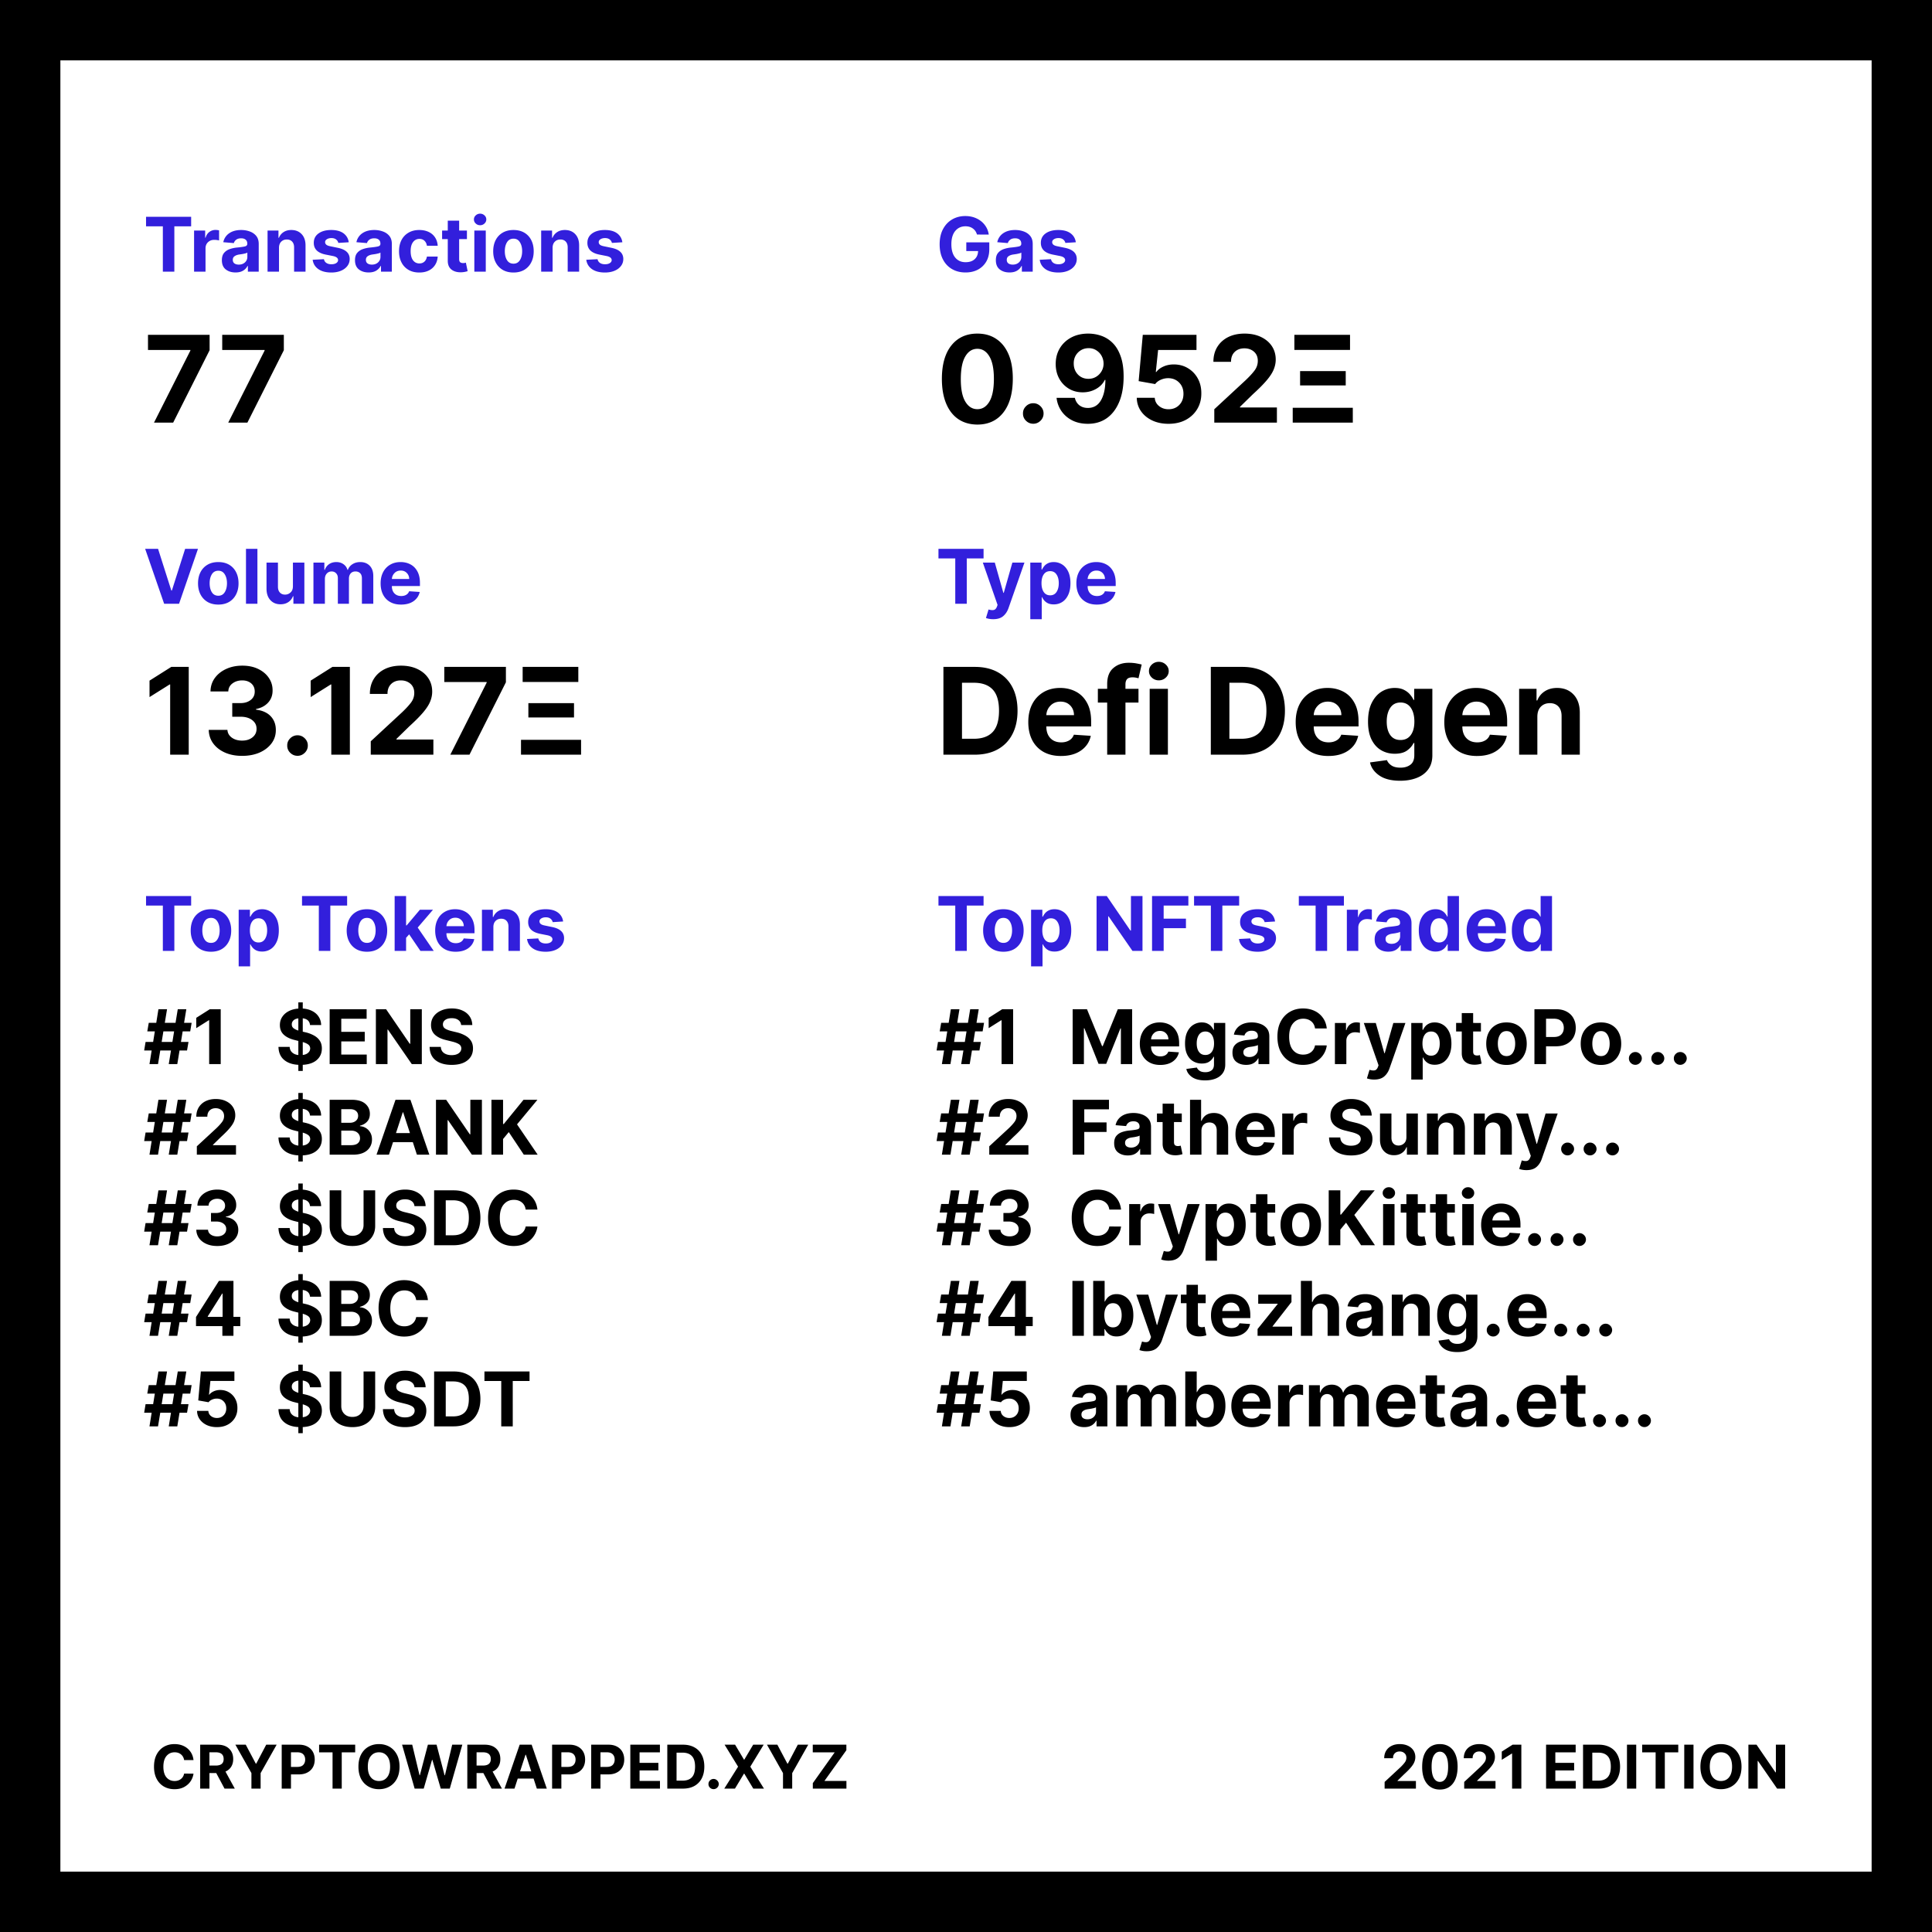
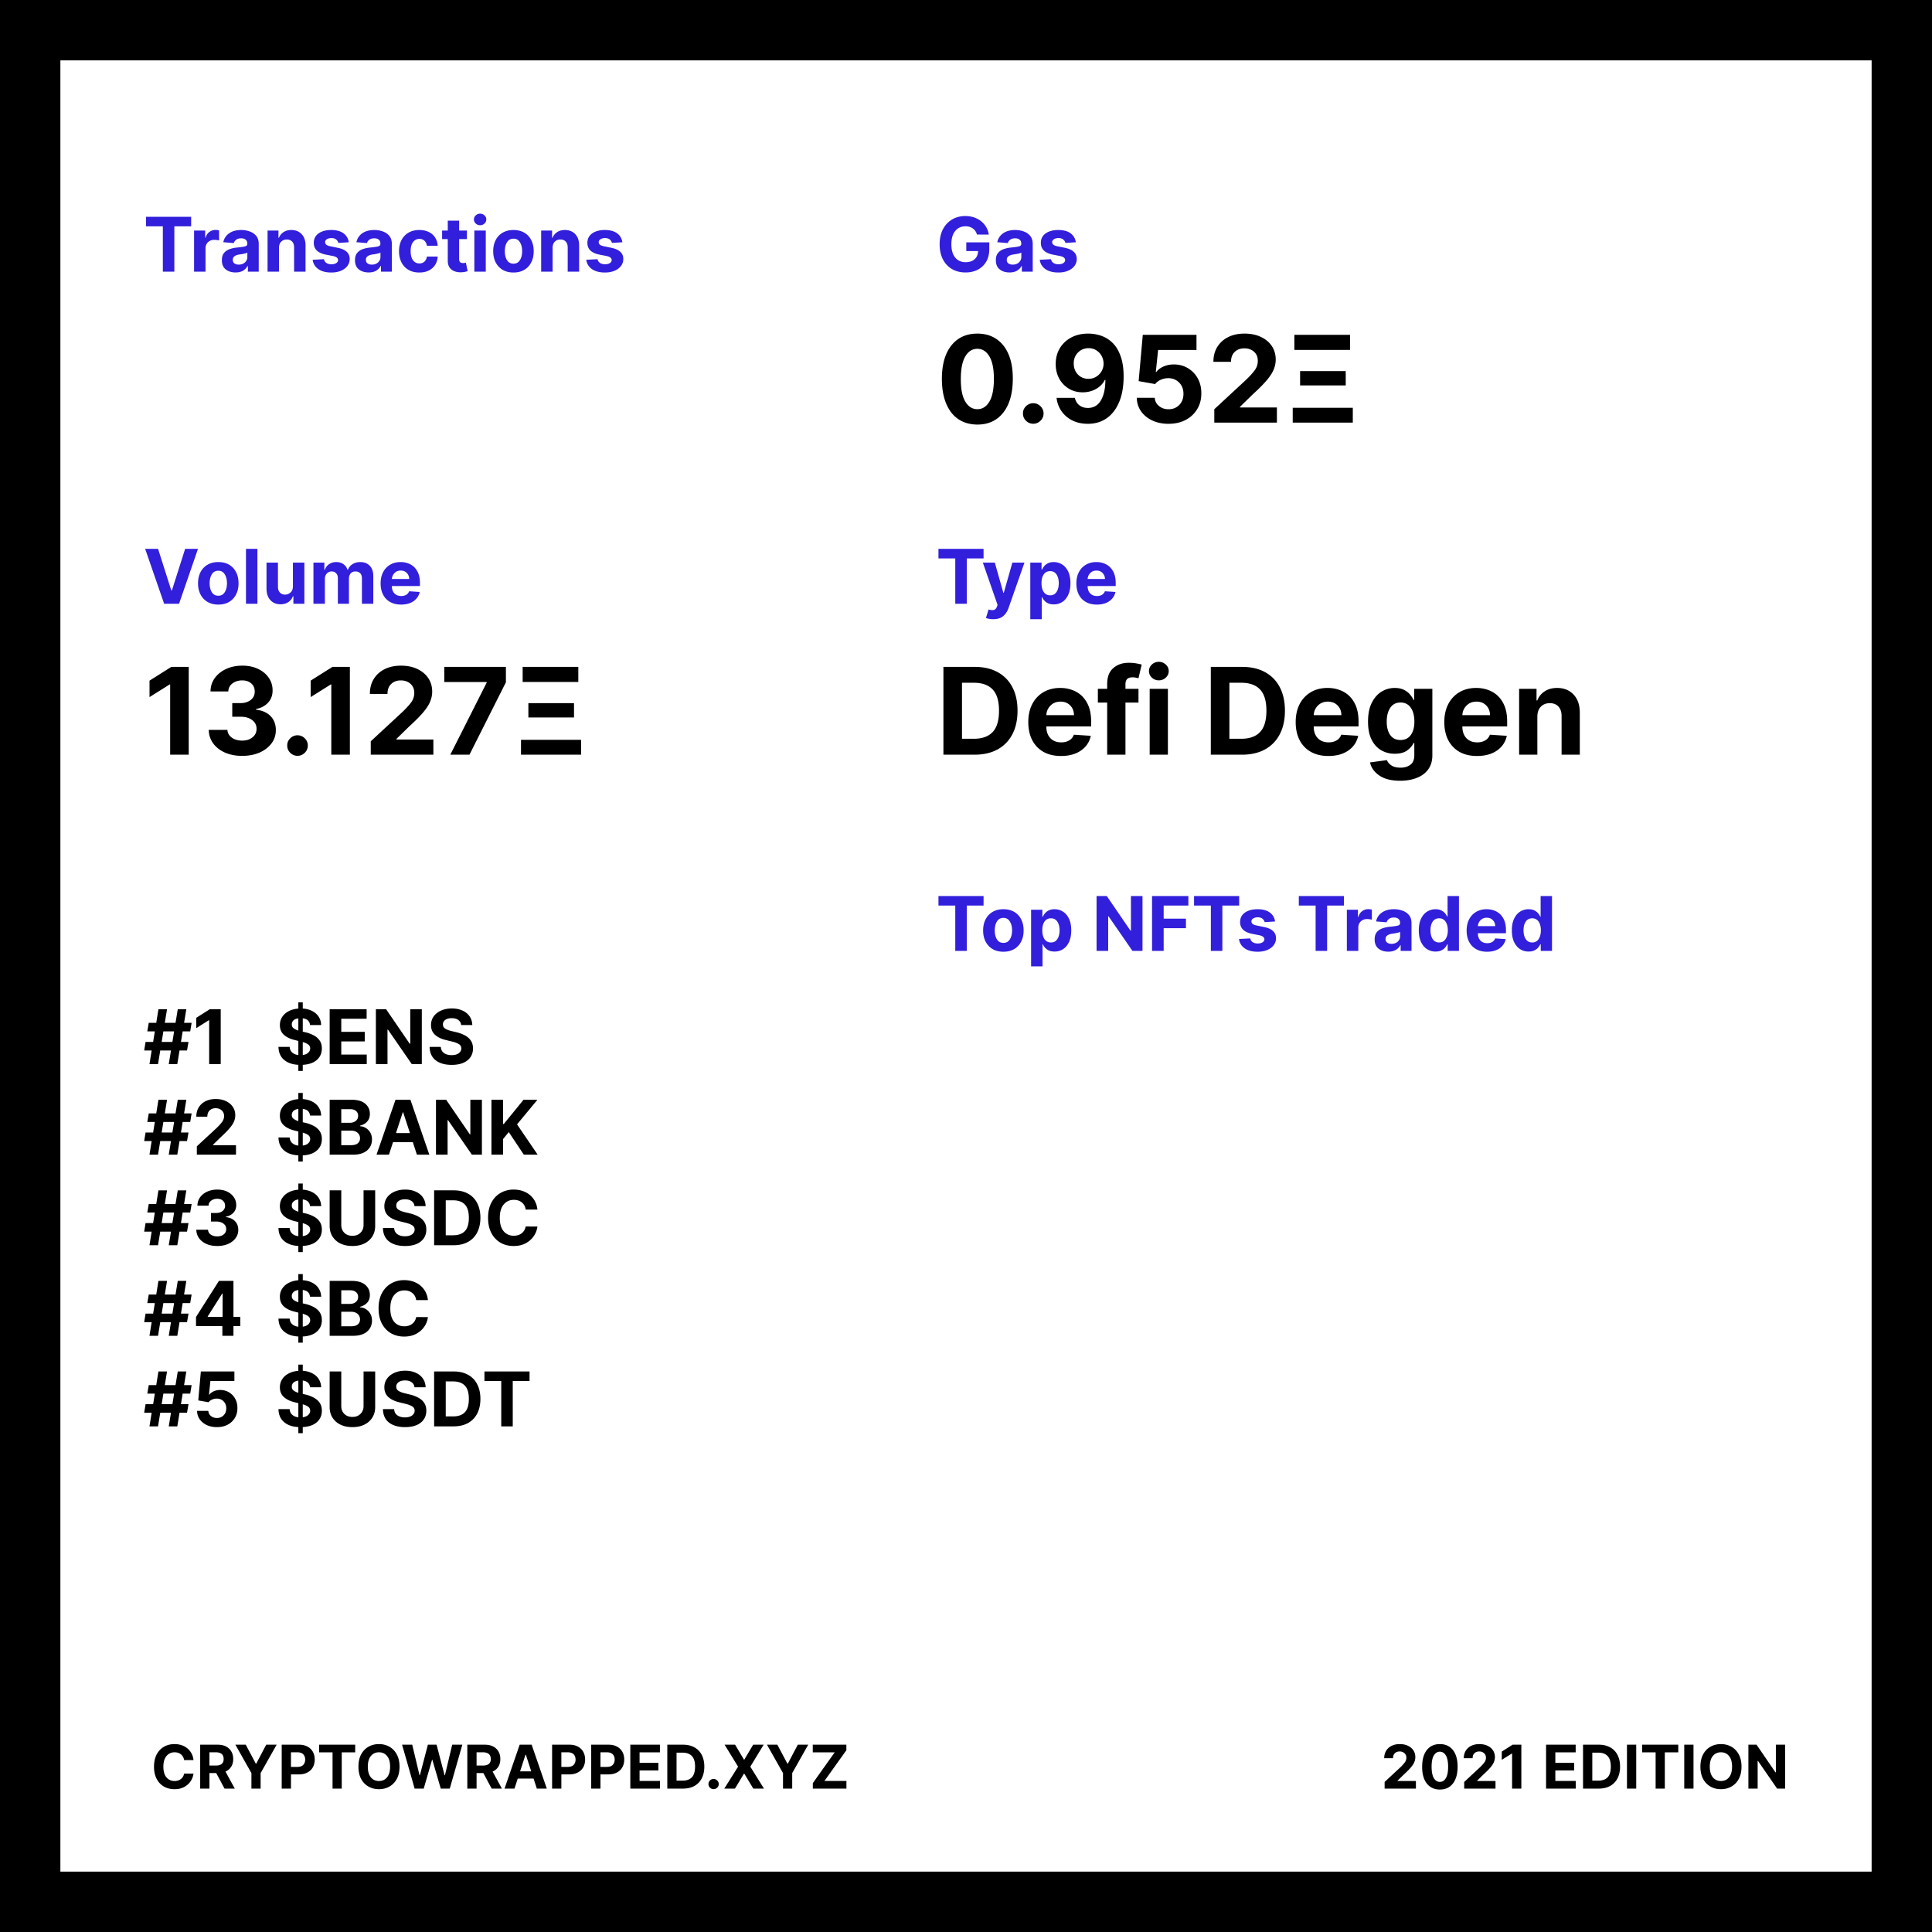
<svg xmlns="http://www.w3.org/2000/svg" width="512pt" height="512pt" version="1.1" viewBox="0 0 512 512">
  <g id="surface3117">
    <path d="M0 0h512v512H0z" style="fill:#fff;fill-opacity:1;stroke:none" />
-     <path d="M38.703 239.984v-2.53h11.953v2.53h-4.453V252h-3.047v-12.016Zm17.211 12.235c-1.105 0-2.059-.235-2.86-.703a4.847 4.847 0 0 1-1.859-1.985c-.437-.844-.656-1.82-.656-2.937 0-1.133.219-2.125.656-2.969a4.76 4.76 0 0 1 1.86-1.969c.8-.469 1.754-.703 2.86-.703 1.1 0 2.054.234 2.858.703a4.699 4.699 0 0 1 1.844 1.969c.438.844.656 1.836.656 2.969 0 1.117-.218 2.094-.656 2.937a4.785 4.785 0 0 1-1.844 1.985c-.804.468-1.757.703-2.859.703Zm.016-2.344c.738 0 1.3-.313 1.687-.938.395-.625.594-1.414.594-2.375 0-.945-.2-1.734-.594-2.359-.387-.633-.949-.953-1.687-.953-.774 0-1.352.32-1.735.953-.386.625-.578 1.414-.578 2.36 0 .96.192 1.75.578 2.375.383.625.961.937 1.735.937Zm7.32 6.219v-15h2.984v1.828h.141c.133-.3.328-.602.578-.906.25-.301.578-.551.984-.75.415-.207.926-.313 1.532-.313.8 0 1.535.211 2.203.625.664.406 1.203 1.027 1.61 1.86.406.835.609 1.875.609 3.125 0 1.218-.2 2.246-.594 3.078-.387.836-.914 1.464-1.578 1.89-.668.43-1.418.64-2.25.64-.586 0-1.086-.093-1.5-.28a3.107 3.107 0 0 1-1-.735c-.262-.3-.461-.601-.594-.906h-.094v5.844Zm2.969-9.547c0 .969.195 1.75.594 2.344.406.586.972.875 1.703.875.738 0 1.3-.297 1.687-.891.395-.602.594-1.379.594-2.328 0-.945-.2-1.711-.594-2.297-.387-.594-.95-.89-1.687-.89-.743 0-1.309.288-1.704.859-.398.574-.593 1.351-.593 2.328Zm13.82-6.563v-2.53h11.953v2.53H87.54V252h-3.047v-12.016ZM97.25 252.22c-1.105 0-2.059-.235-2.86-.703a4.847 4.847 0 0 1-1.859-1.985c-.437-.844-.656-1.82-.656-2.937 0-1.133.219-2.125.656-2.969a4.76 4.76 0 0 1 1.86-1.969c.8-.469 1.754-.703 2.859-.703 1.102 0 2.055.234 2.86.703a4.699 4.699 0 0 1 1.843 1.969c.438.844.656 1.836.656 2.969 0 1.117-.218 2.094-.656 2.937a4.785 4.785 0 0 1-1.844 1.985c-.804.468-1.757.703-2.859.703Zm.016-2.344c.738 0 1.3-.313 1.687-.938.395-.625.594-1.414.594-2.375 0-.945-.2-1.734-.594-2.359-.387-.633-.95-.953-1.687-.953-.774 0-1.352.32-1.735.953-.386.625-.578 1.414-.578 2.36 0 .96.192 1.75.578 2.375.383.625.961.937 1.735.937Zm7.32 2.125v-14.547h3.031v7.781h.156l3.5-4.14h3.47l-4.048 4.719 4.25 6.187h-3.53l-2.985-4.39-.813.921V252Zm16.148.219c-1.117 0-2.078-.227-2.89-.688a4.657 4.657 0 0 1-1.86-1.937c-.437-.844-.656-1.844-.656-3 0-1.125.219-2.11.656-2.953a4.798 4.798 0 0 1 1.844-1.97c.79-.476 1.723-.718 2.797-.718.957 0 1.82.203 2.594.61.781.406 1.394 1.023 1.844 1.843.457.824.687 1.852.687 3.078v.828h-7.438v.016c0 .813.223 1.453.672 1.922.446.469 1.051.703 1.813.703.5 0 .93-.101 1.297-.312.375-.22.64-.536.797-.953l2.796.187c-.218 1.012-.761 1.824-1.624 2.438-.868.605-1.977.906-3.329.906Zm-2.421-6.781h4.593c-.011-.645-.226-1.176-.64-1.594-.407-.426-.938-.64-1.594-.64-.68 0-1.23.218-1.656.655-.43.438-.664.965-.704 1.578Zm12.437.25V252h-3.031v-10.906h2.89v1.922h.125a3.113 3.113 0 0 1 1.22-1.5c.562-.375 1.25-.563 2.062-.563 1.132 0 2.047.367 2.734 1.094.688.73 1.031 1.73 1.031 3V252h-3.031v-6.406c.008-.664-.164-1.188-.516-1.563-.343-.375-.82-.562-1.422-.562-.605 0-1.101.199-1.484.594-.387.386-.578.93-.578 1.625Zm18.484-1.485-2.765.172a1.554 1.554 0 0 0-.578-.906c-.305-.25-.72-.375-1.25-.375-.47 0-.868.101-1.188.297-.324.199-.484.46-.484.78 0 .263.101.485.312.673.207.18.567.32 1.078.422l1.97.406c2.1.43 3.155 1.414 3.155 2.953 0 .71-.21 1.336-.625 1.875-.418.543-.992.965-1.718 1.266-.73.3-1.57.453-2.516.453-1.438 0-2.59-.301-3.453-.906-.856-.602-1.356-1.426-1.5-2.47l2.984-.155c.094.437.313.773.656 1 .344.23.786.343 1.329.343.53 0 .957-.101 1.28-.312.321-.207.485-.473.485-.797-.011-.54-.476-.899-1.39-1.078l-1.891-.375c-2.117-.426-3.168-1.469-3.156-3.125 0-1.051.422-1.88 1.265-2.485.844-.601 1.961-.906 3.36-.906 1.375 0 2.457.293 3.25.875.789.586 1.254 1.375 1.39 2.375ZM38 232.625" style="stroke:none;fill-rule:nonzero;fill:#321fdc;fill-opacity:1" />
    <path d="m44.719 282 .593-3.61H42.47l-.594 3.61h-2.266l.578-3.61h-1.984l.375-2.265h2l.453-2.797h-2l.39-2.265h1.985l.578-3.61h2.282l-.594 3.61h2.844l.593-3.61h2.266l-.594 3.61h2l-.375 2.265h-2l-.453 2.797h2l-.39 2.266h-1.985L46.984 282Zm-1.875-5.875h2.843l.454-2.797h-2.844Zm15.648-8.672V282H55.43v-11.625h-.094l-3.328 2.094v-2.735l3.594-2.28ZM79.063 283.813v-1.625c-1.594-.086-2.86-.524-3.797-1.329-.938-.8-1.43-1.941-1.47-3.421h2.97c.039.636.27 1.136.687 1.5.414.367.953.585 1.61.656v-3.735l-.922-.234c-1.23-.29-2.2-.754-2.907-1.39-.71-.645-1.062-1.505-1.062-2.579 0-.82.207-1.547.625-2.172.414-.632.988-1.14 1.719-1.515.738-.383 1.586-.614 2.546-.688v-1.64h1.172v1.625c.977.074 1.829.304 2.547.687.727.375 1.29.883 1.688 1.516.406.636.617 1.36.64 2.172h-2.953c-.105-1.032-.746-1.625-1.922-1.782v3.547l.704.156a8.8 8.8 0 0 1 2.25.844c.656.356 1.171.813 1.546 1.375.375.563.563 1.25.563 2.063 0 1.261-.45 2.281-1.344 3.062-.887.774-2.125 1.196-3.719 1.281v1.625Zm1.171-4.235c.602-.07 1.079-.265 1.422-.578a1.54 1.54 0 0 0 .547-1.156c-.012-.438-.183-.781-.516-1.031-.335-.258-.82-.477-1.453-.657Zm-1.171-6.469v-3.234c-.563.074-.997.258-1.297.547a1.373 1.373 0 0 0-.438 1.031c-.012.438.149.79.484 1.047.333.25.75.453 1.25.61Zm8.3 8.891v-14.547h9.797v2.531h-6.719v3.47h6.22v2.53h-6.22v3.485h6.75V282Zm24.422-14.547V282h-2.656l-6.328-9.156h-.11V282h-3.078v-14.547h2.703l6.266 9.156h.14v-9.156Zm10.422 4.188c-.062-.57-.312-1.016-.75-1.329-.43-.32-1.008-.484-1.734-.484-.75 0-1.328.156-1.735.469-.406.305-.61.687-.61 1.156-.01.524.212.918.673 1.188.457.261 1.004.464 1.64.609l1.297.313a8.8 8.8 0 0 1 2.25.843c.657.356 1.172.813 1.547 1.375.375.563.563 1.25.563 2.063 0 1.336-.5 2.398-1.5 3.187-.993.781-2.371 1.172-4.141 1.172-1.773 0-3.184-.398-4.234-1.203-1.043-.8-1.586-1.988-1.625-3.563h2.968c.051.731.336 1.278.86 1.641.531.367 1.195.547 2 .547.781 0 1.398-.16 1.86-.484.468-.332.706-.766.718-1.297-.012-.5-.23-.88-.656-1.14-.43-.27-1.04-.5-1.828-.688l-1.579-.391c-1.23-.29-2.199-.754-2.906-1.39-.71-.645-1.062-1.505-1.062-2.579 0-.875.234-1.64.703-2.297.476-.664 1.133-1.18 1.969-1.546.832-.375 1.78-.563 2.843-.563 1.082 0 2.024.188 2.828.563.813.367 1.442.882 1.891 1.546.445.657.68 1.418.703 2.282ZM44.719 306l.593-3.61H42.47l-.594 3.61h-2.266l.578-3.61h-1.984l.375-2.265h2l.453-2.797h-2l.39-2.265h1.985l.578-3.61h2.282l-.594 3.61h2.844l.593-3.61h2.266l-.594 3.61h2l-.375 2.265h-2l-.453 2.797h2l-.39 2.266h-1.985L46.984 306Zm-1.875-5.875h2.843l.454-2.797h-2.844Zm9.32 5.875v-2.219l5.188-4.797c.656-.632 1.156-1.187 1.5-1.656.351-.469.53-.988.53-1.562 0-.633-.214-1.141-.64-1.516-.43-.375-.96-.563-1.594-.563-.668 0-1.203.204-1.609.61-.398.398-.594.945-.594 1.64h-2.922c0-.945.211-1.769.641-2.468a4.39 4.39 0 0 1 1.813-1.64c.78-.384 1.675-.579 2.687-.579 1.04 0 1.945.188 2.719.563.781.367 1.383.87 1.812 1.515.438.649.657 1.39.657 2.235 0 .554-.11 1.093-.329 1.625-.218.53-.605 1.125-1.156 1.78-.543.65-1.312 1.43-2.312 2.344l-2.125 2.079v.093h6.11V306ZM79.063 307.813v-1.625c-1.594-.086-2.86-.524-3.797-1.329-.938-.8-1.43-1.941-1.47-3.421h2.97c.039.636.27 1.136.687 1.5.414.367.953.585 1.61.656v-3.735l-.922-.234c-1.23-.29-2.2-.754-2.907-1.39-.71-.645-1.062-1.505-1.062-2.579 0-.82.207-1.547.625-2.172.414-.632.988-1.14 1.719-1.515.738-.383 1.586-.614 2.546-.688v-1.64h1.172v1.625c.977.074 1.829.304 2.547.687.727.375 1.29.883 1.688 1.516.406.636.617 1.36.64 2.172h-2.953c-.105-1.032-.746-1.625-1.922-1.782v3.547l.704.156a8.8 8.8 0 0 1 2.25.844c.656.356 1.171.813 1.546 1.375.375.563.563 1.25.563 2.063 0 1.261-.45 2.281-1.344 3.062-.887.774-2.125 1.196-3.719 1.281v1.625Zm1.171-4.235c.602-.07 1.079-.265 1.422-.578a1.54 1.54 0 0 0 .547-1.156c-.012-.438-.183-.781-.516-1.031-.335-.258-.82-.477-1.453-.657Zm-1.171-6.469v-3.234c-.563.074-.997.258-1.297.547a1.373 1.373 0 0 0-.438 1.031c-.012.438.149.79.484 1.047.333.25.75.453 1.25.61Zm8.3 8.891v-14.547h5.828c1.602 0 2.805.352 3.61 1.047.812.7 1.219 1.594 1.219 2.688 0 .855-.25 1.546-.75 2.078-.5.523-1.125.87-1.875 1.046v.141c.55.024 1.066.18 1.546.469.489.293.883.7 1.188 1.219.3.511.453 1.125.453 1.843 0 .774-.195 1.461-.578 2.063-.375.605-.938 1.086-1.688 1.437-.742.344-1.652.516-2.734.516Zm3.078-2.516h2.5c.864 0 1.489-.164 1.875-.5.395-.332.594-.77.594-1.312 0-.602-.215-1.094-.64-1.469-.43-.383-1.012-.578-1.75-.578H90.44Zm0-5.937h2.282c.625 0 1.144-.164 1.562-.5.414-.332.625-.785.625-1.36 0-.519-.187-.94-.562-1.265-.368-.32-.891-.485-1.578-.485H90.44ZM103.078 306h-3.297l5.031-14.547h3.954L113.78 306h-3.297l-1.078-3.313h-5.25Zm1.86-5.719h3.703l-1.797-5.5h-.11Zm22.773-8.828V306h-2.656l-6.328-9.156h-.11V306h-3.078v-14.547h2.703l6.266 9.156h.14v-9.156ZM130.238 306v-14.547h3.078v6.422h.188l5.234-6.422h3.688l-5.406 6.516 5.468 8.031h-3.672l-3.984-5.984-1.516 1.843V306ZM44.719 330l.593-3.61H42.47l-.594 3.61h-2.266l.578-3.61h-1.984l.375-2.265h2l.453-2.797h-2l.39-2.265h1.985l.578-3.61h2.282l-.594 3.61h2.844l.593-3.61h2.266l-.594 3.61h2l-.375 2.265h-2l-.453 2.797h2l-.39 2.266h-1.985L46.984 330Zm-1.875-5.875h2.843l.454-2.797h-2.844Zm14.71 6.078c-1.074 0-2.023-.183-2.843-.547-.824-.363-1.477-.867-1.953-1.515a3.939 3.939 0 0 1-.735-2.25h3.11c.02.53.258.96.719 1.28.457.325 1.023.485 1.703.485.707 0 1.285-.176 1.734-.531.445-.363.664-.836.656-1.422.008-.582-.23-1.055-.718-1.422-.48-.375-1.133-.562-1.954-.562h-1.359v-2.266h1.36c.706 0 1.28-.176 1.718-.531.438-.352.656-.817.656-1.39 0-.54-.195-.985-.578-1.329-.375-.344-.875-.515-1.5-.515s-1.164.167-1.61.5c-.448.335-.679.777-.687 1.328H52.32c.008-.832.242-1.57.703-2.22.47-.644 1.098-1.144 1.891-1.5.79-.362 1.68-.546 2.672-.546 1.008 0 1.89.184 2.64.547.75.367 1.333.86 1.75 1.484.426.617.633 1.309.626 2.078.007.813-.243 1.493-.75 2.032-.512.543-1.172.886-1.985 1.03v.126c1.063.125 1.875.496 2.438 1.11.562.605.843 1.359.843 2.265 0 .824-.242 1.558-.718 2.203-.48.648-1.14 1.156-1.985 1.531-.843.364-1.808.547-2.89.547ZM79.063 331.813v-1.625c-1.594-.086-2.86-.524-3.797-1.329-.938-.8-1.43-1.941-1.47-3.421h2.97c.039.636.27 1.136.687 1.5.414.367.953.585 1.61.656v-3.735l-.922-.234c-1.23-.29-2.2-.754-2.907-1.39-.71-.645-1.062-1.505-1.062-2.579 0-.82.207-1.547.625-2.172.414-.632.988-1.14 1.719-1.515.738-.383 1.586-.614 2.546-.688v-1.64h1.172v1.625c.977.074 1.829.304 2.547.687.727.375 1.29.883 1.688 1.516.406.636.617 1.36.64 2.172h-2.953c-.105-1.032-.746-1.625-1.922-1.782v3.547l.704.156a8.8 8.8 0 0 1 2.25.844c.656.356 1.171.813 1.546 1.375.375.563.563 1.25.563 2.063 0 1.261-.45 2.281-1.344 3.062-.887.774-2.125 1.196-3.719 1.281v1.625Zm1.171-4.235c.602-.07 1.079-.265 1.422-.578a1.54 1.54 0 0 0 .547-1.156c-.012-.438-.183-.781-.516-1.031-.335-.258-.82-.477-1.453-.657Zm-1.171-6.469v-3.234c-.563.074-.997.258-1.297.547a1.373 1.373 0 0 0-.438 1.031c-.012.438.149.79.484 1.047.333.25.75.453 1.25.61Zm17.285-5.656h3.078v9.453c0 1.055-.258 1.98-.766 2.781-.5.793-1.203 1.415-2.11 1.86-.898.437-1.948.656-3.155.656-1.211 0-2.266-.219-3.172-.656-.907-.445-1.61-1.067-2.11-1.86-.5-.8-.75-1.726-.75-2.78v-9.454h3.078v9.188c0 .824.266 1.507.797 2.046.54.543 1.258.813 2.157.813.894 0 1.609-.27 2.14-.813.54-.539.813-1.222.813-2.046Zm13.492 4.188c-.063-.57-.313-1.016-.75-1.329-.43-.32-1.008-.484-1.735-.484-.75 0-1.328.156-1.734.469-.406.305-.61.687-.61 1.156-.011.524.212.918.673 1.188.457.261 1.004.464 1.64.609l1.297.313a8.8 8.8 0 0 1 2.25.843c.656.356 1.172.813 1.547 1.375.375.563.562 1.25.562 2.063 0 1.336-.5 2.398-1.5 3.187-.992.781-2.37 1.172-4.14 1.172-1.774 0-3.184-.398-4.235-1.203-1.043-.8-1.585-1.988-1.625-3.563h2.97c.05.731.335 1.278.859 1.641.53.367 1.195.547 2 .547.78 0 1.398-.16 1.859-.484.469-.332.707-.766.719-1.297-.012-.5-.23-.88-.657-1.14-.43-.27-1.039-.5-1.828-.688l-1.578-.391c-1.23-.29-2.199-.754-2.906-1.39-.711-.645-1.063-1.505-1.063-2.579 0-.875.235-1.64.704-2.297.476-.664 1.132-1.18 1.968-1.546.832-.375 1.782-.563 2.844-.563 1.082 0 2.024.188 2.828.563.813.367 1.442.882 1.89 1.546.446.657.68 1.418.704 2.282ZM120.203 330h-5.156v-14.547h5.203c1.457 0 2.71.293 3.766.875a5.774 5.774 0 0 1 2.437 2.5c.57 1.086.86 2.383.86 3.89 0 1.512-.29 2.813-.86 3.907a5.859 5.859 0 0 1-2.437 2.5c-1.063.586-2.336.875-3.813.875Zm-2.078-2.64h1.953c1.363 0 2.399-.364 3.11-1.094.707-.739 1.062-1.922 1.062-3.547 0-1.614-.355-2.785-1.063-3.516-.71-.738-1.746-1.11-3.109-1.11h-1.953Zm24.297-6.813h-3.11c-.117-.8-.453-1.43-1.015-1.89-.563-.458-1.266-.688-2.11-.688-1.125 0-2.03.418-2.718 1.25-.68.824-1.016 1.996-1.016 3.515 0 1.555.336 2.735 1.016 3.547.687.805 1.582 1.203 2.687 1.203.82 0 1.516-.21 2.078-.64.57-.438.93-1.04 1.078-1.813l3.11.016a5.654 5.654 0 0 1-.953 2.515c-.524.782-1.235 1.418-2.14 1.907-.9.492-1.97.734-3.22.734-1.293 0-2.449-.289-3.468-.875-1.024-.594-1.828-1.445-2.422-2.562-.586-1.114-.875-2.457-.875-4.032 0-1.593.297-2.941.89-4.046.594-1.114 1.399-1.961 2.422-2.547 1.02-.594 2.172-.891 3.453-.891 1.125 0 2.133.21 3.032.625a5.593 5.593 0 0 1 2.218 1.813c.582.78.938 1.734 1.063 2.859ZM44.719 354l.593-3.61H42.47l-.594 3.61h-2.266l.578-3.61h-1.984l.375-2.265h2l.453-2.797h-2l.39-2.265h1.985l.578-3.61h2.282l-.594 3.61h2.844l.593-3.61h2.266l-.594 3.61h2l-.375 2.265h-2l-.453 2.797h2l-.39 2.266h-1.985L46.984 354Zm-1.875-5.875h2.843l.454-2.797h-2.844Zm9.101 3.313v-2.422l6.078-9.563h3.844v9.531h1.813v2.454h-1.813V354H58.93v-2.563Zm7.047-2.454v-6.171h-.11l-3.827 6.046v.125ZM79.063 355.813v-1.625c-1.594-.086-2.86-.524-3.797-1.329-.938-.8-1.43-1.941-1.47-3.421h2.97c.039.636.27 1.136.687 1.5.414.367.953.585 1.61.656v-3.735l-.922-.234c-1.23-.29-2.2-.754-2.907-1.39-.71-.645-1.062-1.505-1.062-2.579 0-.82.207-1.547.625-2.172.414-.632.988-1.14 1.719-1.515.738-.383 1.586-.614 2.546-.688v-1.64h1.172v1.625c.977.074 1.829.304 2.547.687.727.375 1.29.883 1.688 1.516.406.636.617 1.36.64 2.172h-2.953c-.105-1.032-.746-1.625-1.922-1.782v3.547l.704.156a8.8 8.8 0 0 1 2.25.844c.656.356 1.171.813 1.546 1.375.375.563.563 1.25.563 2.063 0 1.261-.45 2.281-1.344 3.062-.887.774-2.125 1.196-3.719 1.281v1.625Zm1.171-4.235c.602-.07 1.079-.265 1.422-.578a1.54 1.54 0 0 0 .547-1.156c-.012-.438-.183-.781-.516-1.031-.335-.258-.82-.477-1.453-.657Zm-1.171-6.469v-3.234c-.563.074-.997.258-1.297.547a1.373 1.373 0 0 0-.438 1.031c-.012.438.149.79.484 1.047.333.25.75.453 1.25.61Zm8.3 8.891v-14.547h5.828c1.602 0 2.805.352 3.61 1.047.812.7 1.219 1.594 1.219 2.688 0 .855-.25 1.546-.75 2.078-.5.523-1.125.87-1.875 1.046v.141c.55.024 1.066.18 1.546.469.489.293.883.7 1.188 1.219.3.511.453 1.125.453 1.843 0 .774-.195 1.461-.578 2.063-.375.605-.938 1.086-1.688 1.437-.742.344-1.652.516-2.734.516Zm3.078-2.516h2.5c.864 0 1.489-.164 1.875-.5.395-.332.594-.77.594-1.312 0-.602-.215-1.094-.64-1.469-.43-.383-1.012-.578-1.75-.578H90.44Zm0-5.937h2.282c.625 0 1.144-.164 1.562-.5.414-.332.625-.785.625-1.36 0-.519-.187-.94-.562-1.265-.368-.32-.891-.485-1.578-.485H90.44Zm22.965-1h-3.11c-.116-.8-.452-1.43-1.015-1.89-.562-.458-1.265-.688-2.11-.688-1.124 0-2.03.418-2.718 1.25-.68.824-1.016 1.996-1.016 3.515 0 1.555.336 2.735 1.016 3.547.688.805 1.582 1.203 2.688 1.203.82 0 1.515-.21 2.078-.64.57-.438.93-1.04 1.078-1.813l3.11.016a5.654 5.654 0 0 1-.954 2.515c-.523.782-1.234 1.418-2.14 1.907-.899.492-1.97.734-3.22.734-1.292 0-2.448-.289-3.468-.875-1.023-.594-1.828-1.445-2.422-2.562-.586-1.114-.875-2.457-.875-4.032 0-1.593.297-2.941.89-4.046.594-1.114 1.4-1.961 2.423-2.547 1.02-.594 2.171-.891 3.453-.891 1.125 0 2.133.21 3.031.625a5.593 5.593 0 0 1 2.219 1.813c.582.78.937 1.734 1.062 2.859ZM44.719 378l.593-3.61H42.47l-.594 3.61h-2.266l.578-3.61h-1.984l.375-2.265h2l.453-2.797h-2l.39-2.265h1.985l.578-3.61h2.282l-.594 3.61h2.844l.593-3.61h2.266l-.594 3.61h2l-.375 2.265h-2l-.453 2.797h2l-.39 2.266h-1.985L46.984 378Zm-1.875-5.875h2.843l.454-2.797h-2.844Zm14.633 6.078c-1 0-1.899-.183-2.688-.547-.781-.375-1.402-.883-1.86-1.531a3.853 3.853 0 0 1-.702-2.234h2.984c.031.562.266 1.023.703 1.375.438.343.957.515 1.563.515.726 0 1.32-.234 1.78-.703.47-.476.704-1.094.704-1.844 0-.77-.242-1.394-.719-1.875-.469-.476-1.07-.718-1.797-.718-.437 0-.855.09-1.25.265-.398.168-.703.403-.922.703l-2.734-.484.688-7.672h8.89v2.516h-6.36l-.374 3.64h.078c.258-.351.644-.648 1.156-.89a4.112 4.112 0 0 1 1.735-.36c.875 0 1.656.211 2.343.625a4.384 4.384 0 0 1 1.625 1.688c.407.719.602 1.547.594 2.484.008.98-.215 1.852-.672 2.61a4.874 4.874 0 0 1-1.922 1.796c-.812.43-1.761.641-2.843.641ZM79.063 379.813v-1.625c-1.594-.086-2.86-.524-3.797-1.329-.938-.8-1.43-1.941-1.47-3.421h2.97c.039.636.27 1.136.687 1.5.414.367.953.585 1.61.656v-3.735l-.922-.234c-1.23-.29-2.2-.754-2.907-1.39-.71-.645-1.062-1.505-1.062-2.579 0-.82.207-1.547.625-2.172.414-.632.988-1.14 1.719-1.515.738-.383 1.586-.614 2.546-.688v-1.64h1.172v1.625c.977.074 1.829.304 2.547.687.727.375 1.29.883 1.688 1.516.406.636.617 1.36.64 2.172h-2.953c-.105-1.032-.746-1.625-1.922-1.782v3.547l.704.156a8.8 8.8 0 0 1 2.25.844c.656.356 1.171.813 1.546 1.375.375.563.563 1.25.563 2.063 0 1.261-.45 2.281-1.344 3.062-.887.774-2.125 1.196-3.719 1.281v1.625Zm1.171-4.235c.602-.07 1.079-.265 1.422-.578a1.54 1.54 0 0 0 .547-1.156c-.012-.438-.183-.781-.516-1.031-.335-.258-.82-.477-1.453-.657Zm-1.171-6.469v-3.234c-.563.074-.997.258-1.297.547a1.373 1.373 0 0 0-.438 1.031c-.012.438.149.79.484 1.047.333.25.75.453 1.25.61Zm17.285-5.656h3.078v9.453c0 1.055-.258 1.98-.766 2.781-.5.793-1.203 1.415-2.11 1.86-.898.437-1.948.656-3.155.656-1.211 0-2.266-.219-3.172-.656-.907-.445-1.61-1.067-2.11-1.86-.5-.8-.75-1.726-.75-2.78v-9.454h3.078v9.188c0 .824.266 1.507.797 2.046.54.543 1.258.813 2.157.813.894 0 1.609-.27 2.14-.813.54-.539.813-1.222.813-2.046Zm13.492 4.188c-.063-.57-.313-1.016-.75-1.329-.43-.32-1.008-.484-1.735-.484-.75 0-1.328.156-1.734.469-.406.305-.61.687-.61 1.156-.011.524.212.918.673 1.188.457.261 1.004.464 1.64.609l1.297.313a8.8 8.8 0 0 1 2.25.843c.656.356 1.172.813 1.547 1.375.375.563.562 1.25.562 2.063 0 1.336-.5 2.398-1.5 3.187-.992.781-2.37 1.172-4.14 1.172-1.774 0-3.184-.398-4.235-1.203-1.043-.8-1.585-1.988-1.625-3.563h2.97c.05.731.335 1.278.859 1.641.53.367 1.195.547 2 .547.78 0 1.398-.16 1.859-.484.469-.332.707-.766.719-1.297-.012-.5-.23-.88-.657-1.14-.43-.27-1.039-.5-1.828-.688l-1.578-.391c-1.23-.29-2.199-.754-2.906-1.39-.711-.645-1.063-1.505-1.063-2.579 0-.875.235-1.64.704-2.297.476-.664 1.132-1.18 1.968-1.546.832-.375 1.782-.563 2.844-.563 1.082 0 2.024.188 2.828.563.813.367 1.442.882 1.89 1.546.446.657.68 1.418.704 2.282ZM120.203 378h-5.156v-14.547h5.203c1.457 0 2.71.293 3.766.875a5.774 5.774 0 0 1 2.437 2.5c.57 1.086.86 2.383.86 3.89 0 1.512-.29 2.813-.86 3.907a5.859 5.859 0 0 1-2.437 2.5c-1.063.586-2.336.875-3.813.875Zm-2.078-2.64h1.953c1.363 0 2.399-.364 3.11-1.094.707-.739 1.062-1.922 1.062-3.547 0-1.614-.355-2.785-1.063-3.516-.71-.738-1.746-1.11-3.109-1.11h-1.953Zm10.258-9.376v-2.53h11.953v2.53h-4.453V378h-3.047v-12.016ZM73 358.625" style="stroke:none;fill-rule:nonzero;fill:#000;fill-opacity:1" />
    <path d="M248.703 239.984v-2.53h11.953v2.53h-4.453V252h-3.047v-12.016Zm17.211 12.235c-1.105 0-2.059-.235-2.86-.703a4.847 4.847 0 0 1-1.859-1.985c-.437-.844-.656-1.82-.656-2.937 0-1.133.219-2.125.656-2.969a4.76 4.76 0 0 1 1.86-1.969c.8-.469 1.754-.703 2.86-.703 1.1 0 2.054.234 2.858.703a4.699 4.699 0 0 1 1.844 1.969c.438.844.656 1.836.656 2.969 0 1.117-.218 2.094-.656 2.937a4.785 4.785 0 0 1-1.844 1.985c-.804.468-1.757.703-2.859.703Zm.016-2.344c.738 0 1.3-.313 1.687-.938.395-.625.594-1.414.594-2.375 0-.945-.2-1.734-.594-2.359-.387-.633-.949-.953-1.687-.953-.774 0-1.352.32-1.735.953-.386.625-.578 1.414-.578 2.36 0 .96.192 1.75.578 2.375.383.625.961.937 1.735.937Zm7.32 6.219v-15h2.984v1.828h.141c.133-.3.328-.602.578-.906.25-.301.578-.551.985-.75.414-.207.925-.313 1.53-.313.802 0 1.536.211 2.204.625.664.406 1.203 1.027 1.61 1.86.406.835.609 1.875.609 3.125 0 1.218-.2 2.246-.594 3.078-.387.836-.914 1.464-1.578 1.89-.668.43-1.418.64-2.25.64-.586 0-1.086-.093-1.5-.28a3.107 3.107 0 0 1-1-.735c-.262-.3-.461-.601-.594-.906h-.094v5.844Zm2.969-9.547c0 .969.195 1.75.594 2.344.406.586.972.875 1.703.875.738 0 1.3-.297 1.687-.891.395-.602.594-1.379.594-2.328 0-.945-.2-1.711-.594-2.297-.387-.594-.95-.89-1.687-.89-.743 0-1.309.288-1.704.859-.398.574-.593 1.351-.593 2.328Zm26.554-9.094V252h-2.656l-6.328-9.156h-.11V252h-3.077v-14.547h2.703l6.265 9.156h.14v-9.156ZM305.305 252v-14.547h9.625v2.531h-6.547v3.47h5.906v2.53h-5.906V252Zm11.132-12.016v-2.53h11.954v2.53h-4.454V252h-3.046v-12.016Zm21.47 4.22-2.766.171a1.554 1.554 0 0 0-.579-.906c-.304-.25-.718-.375-1.25-.375-.468 0-.867.101-1.187.297-.324.199-.484.46-.484.78 0 .263.101.485.312.673.207.18.567.32 1.078.422l1.969.406c2.102.43 3.156 1.414 3.156 2.953 0 .71-.21 1.336-.625 1.875-.418.543-.992.965-1.719 1.266-.73.3-1.57.453-2.515.453-1.438 0-2.59-.301-3.453-.906-.856-.602-1.356-1.426-1.5-2.47l2.984-.155c.094.437.313.773.656 1 .344.23.786.343 1.329.343.53 0 .957-.101 1.28-.312.321-.207.485-.473.485-.797-.012-.54-.476-.899-1.39-1.078l-1.891-.375c-2.117-.426-3.168-1.469-3.156-3.125 0-1.051.421-1.88 1.265-2.485.844-.601 1.961-.906 3.36-.906 1.375 0 2.457.293 3.25.875.789.586 1.254 1.375 1.39 2.375Zm6.292-4.22v-2.53h11.953v2.53H351.7V252h-3.047v-12.016ZM356.93 252v-10.906h2.938V243h.11c.195-.676.53-1.188 1-1.531a2.633 2.633 0 0 1 1.625-.531c.332 0 .648.039.953.109v2.672a5.594 5.594 0 0 0-1.281-.156c-.669 0-1.22.21-1.657.624-.437.418-.656.965-.656 1.641V252Zm10.977.203c-1.043 0-1.906-.27-2.594-.812-.68-.54-1.015-1.352-1.015-2.438 0-.812.187-1.445.562-1.906.383-.469.891-.813 1.516-1.031a8.24 8.24 0 0 1 2.016-.422c.945-.094 1.625-.192 2.03-.297.407-.102.61-.332.61-.688v-.03c0-.458-.14-.806-.422-1.048-.28-.25-.683-.375-1.203-.375-.543 0-.976.121-1.297.36-.324.242-.539.543-.64.906l-2.797-.234a3.74 3.74 0 0 1 1.547-2.36c.832-.582 1.898-.875 3.203-.875.812 0 1.566.133 2.265.39.708.25 1.282.65 1.72 1.188.437.543.656 1.246.656 2.11V252h-2.875v-1.516h-.094c-.262.512-.656.93-1.188 1.25-.523.313-1.187.47-2 .47Zm.875-2.078c.656 0 1.196-.191 1.625-.578.426-.395.64-.879.64-1.453v-1.156c-.116.085-.296.156-.546.218-.25.063-.516.121-.797.172-.281.043-.531.078-.75.11-.531.074-.96.226-1.281.453-.324.218-.485.543-.485.968 0 .418.145.735.438.953.3.211.688.313 1.156.313Zm11.653 2.047c-.836 0-1.586-.211-2.25-.64-.668-.427-1.2-1.055-1.594-1.891-.399-.832-.594-1.86-.594-3.078 0-1.25.203-2.29.61-3.125.406-.833.94-1.454 1.609-1.86a4.143 4.143 0 0 1 2.203-.625c.613 0 1.125.106 1.531.313.406.199.735.449.985.75.257.304.457.605.593.906h.094v-5.469h3.016V252h-2.985v-1.75h-.125a3.795 3.795 0 0 1-.593.906c-.262.293-.602.54-1.016.735-.406.187-.902.28-1.484.28Zm.953-2.406c.726 0 1.289-.29 1.687-.875.406-.594.61-1.375.61-2.344 0-.977-.204-1.754-.61-2.328-.398-.57-.96-.86-1.687-.86-.75 0-1.325.297-1.719.891-.387.586-.578 1.352-.578 2.297 0 .95.195 1.726.594 2.328.394.594.96.89 1.703.89Zm12.691 2.453c-1.117 0-2.078-.227-2.89-.688a4.657 4.657 0 0 1-1.86-1.937c-.437-.844-.656-1.844-.656-3 0-1.125.219-2.11.656-2.953a4.798 4.798 0 0 1 1.844-1.97c.789-.476 1.723-.718 2.797-.718.957 0 1.82.203 2.594.61.78.406 1.394 1.023 1.843 1.843.457.824.688 1.852.688 3.078v.828h-7.438v.016c0 .813.223 1.453.672 1.922.445.469 1.05.703 1.813.703.5 0 .93-.101 1.296-.312.375-.22.641-.536.797-.953l2.797.187c-.219 1.012-.761 1.824-1.625 2.438-.867.605-1.976.906-3.328.906Zm-2.422-6.781h4.594c-.012-.645-.227-1.176-.64-1.594-.407-.426-.938-.64-1.594-.64-.68 0-1.23.218-1.657.655-.43.438-.664.965-.703 1.578Zm13.438 6.734c-.836 0-1.586-.211-2.25-.64-.668-.427-1.2-1.055-1.594-1.891-.398-.832-.594-1.86-.594-3.078 0-1.25.203-2.29.61-3.125.406-.833.941-1.454 1.609-1.86a4.143 4.143 0 0 1 2.203-.625c.613 0 1.125.106 1.531.313.407.199.735.449.985.75.258.304.457.605.594.906h.093v-5.469h3.016V252h-2.985v-1.75h-.125a3.795 3.795 0 0 1-.593.906c-.262.293-.602.54-1.016.735-.406.187-.902.28-1.484.28Zm.953-2.406c.726 0 1.289-.29 1.687-.875.407-.594.61-1.375.61-2.344 0-.977-.203-1.754-.61-2.328-.398-.57-.96-.86-1.687-.86-.75 0-1.324.297-1.719.891-.387.586-.578 1.352-.578 2.297 0 .95.195 1.726.594 2.328.394.594.96.89 1.703.89ZM248 232.625" style="stroke:none;fill-rule:nonzero;fill:#321fdc;fill-opacity:1" />
-     <path d="m254.719 282 .594-3.61h-2.844l-.594 3.61h-2.266l.578-3.61h-1.984l.375-2.265h2l.453-2.797h-2l.39-2.265h1.985l.578-3.61h2.282l-.594 3.61h2.844l.593-3.61h2.266l-.594 3.61h2l-.375 2.265h-2l-.453 2.797h2l-.39 2.266h-1.985l-.594 3.609Zm-1.875-5.875h2.844l.453-2.797h-2.844Zm15.648-8.672V282h-3.062v-11.625h-.094l-3.328 2.094v-2.735l3.594-2.28ZM284.266 267.453h3.796l4 9.781h.172l4-9.78h3.797V282h-2.984v-9.469h-.125l-3.766 9.39h-2.031l-3.75-9.421h-.125v9.5h-2.984Zm23.203 14.766c-1.117 0-2.078-.227-2.89-.688a4.657 4.657 0 0 1-1.86-1.937c-.438-.844-.656-1.844-.656-3 0-1.125.218-2.11.656-2.953a4.798 4.798 0 0 1 1.844-1.97c.789-.476 1.722-.718 2.796-.718.957 0 1.82.203 2.594.61.781.406 1.395 1.023 1.844 1.843.457.824.687 1.852.687 3.078v.829h-7.437v.015c0 .813.223 1.453.672 1.922.445.469 1.05.703 1.812.703.5 0 .93-.101 1.297-.312.375-.22.64-.536.797-.954l2.797.188c-.219 1.012-.762 1.824-1.625 2.438-.867.605-1.977.906-3.328.906Zm-2.422-6.781h4.594c-.012-.645-.227-1.176-.641-1.594-.406-.426-.938-.64-1.594-.64-.68 0-1.23.218-1.656.655-.43.438-.664.965-.703 1.579Zm14.328 10.875c-1.469 0-2.625-.293-3.469-.875-.836-.586-1.34-1.305-1.515-2.157l2.796-.375c.125.332.364.617.72.86.35.25.863.375 1.53.375.665 0 1.211-.164 1.641-.485.426-.312.64-.844.64-1.594v-2h-.124c-.2.461-.555.872-1.063 1.235-.5.367-1.183.547-2.047.547a4.448 4.448 0 0 1-2.25-.578c-.668-.383-1.199-.97-1.593-1.75-.399-.79-.594-1.786-.594-2.985 0-1.25.203-2.285.61-3.11.406-.82.94-1.437 1.609-1.843a4.143 4.143 0 0 1 2.203-.625c.613 0 1.125.106 1.531.313.414.199.75.449 1 .75.258.304.457.605.594.906h.11v-1.828h3v11.015c0 .926-.231 1.704-.688 2.329-.461.625-1.09 1.093-1.891 1.406-.793.312-1.71.469-2.75.469Zm.063-6.735c.726 0 1.289-.27 1.687-.812.406-.54.61-1.29.61-2.25 0-.957-.204-1.723-.61-2.297-.398-.57-.96-.86-1.688-.86-.75 0-1.324.297-1.718.891-.387.586-.578 1.34-.578 2.266 0 .937.195 1.683.593 2.234.395.555.961.828 1.704.828Zm10.789 2.625c-1.043 0-1.907-.27-2.594-.812-.68-.54-1.016-1.352-1.016-2.438 0-.812.188-1.445.563-1.906.382-.469.89-.813 1.515-1.031a8.24 8.24 0 0 1 2.016-.422c.945-.094 1.625-.192 2.031-.297.406-.102.61-.332.61-.688v-.03c0-.458-.141-.806-.422-1.048-.282-.25-.684-.375-1.203-.375-.543 0-.977.121-1.297.36-.325.242-.54.543-.64.906l-2.798-.235a3.74 3.74 0 0 1 1.547-2.359c.832-.582 1.899-.875 3.203-.875.813 0 1.567.133 2.266.39.707.25 1.281.65 1.719 1.188.437.543.656 1.246.656 2.11V282h-2.875v-1.516h-.094c-.262.512-.656.93-1.187 1.25-.524.313-1.188.47-2 .47Zm.875-2.078c.656 0 1.195-.191 1.625-.578.425-.395.64-.879.64-1.453v-1.156c-.117.085-.297.156-.547.218-.25.063-.515.121-.797.172-.28.043-.53.078-.75.11-.53.074-.96.226-1.28.453-.325.218-.485.543-.485.968 0 .418.144.735.437.954.301.21.688.312 1.157.312Zm20.507-7.578H348.5c-.117-.8-.453-1.43-1.016-1.89-.562-.458-1.265-.688-2.109-.688-1.125 0-2.031.418-2.719 1.25-.68.824-1.015 1.996-1.015 3.515 0 1.555.336 2.735 1.015 3.547.688.805 1.582 1.203 2.688 1.203.82 0 1.515-.21 2.078-.64.57-.438.93-1.04 1.078-1.813l3.11.016a5.654 5.654 0 0 1-.954 2.515c-.523.782-1.234 1.418-2.14 1.907-.899.492-1.97.734-3.22.734-1.292 0-2.448-.289-3.468-.875-1.023-.594-1.828-1.445-2.422-2.562-.586-1.114-.875-2.457-.875-4.032 0-1.593.297-2.941.89-4.046.595-1.114 1.4-1.961 2.423-2.547 1.02-.594 2.172-.891 3.453-.891 1.125 0 2.133.21 3.031.625a5.593 5.593 0 0 1 2.219 1.813c.582.78.937 1.734 1.062 2.859Zm2.157 9.453v-10.906h2.937V273h.11c.195-.676.53-1.188 1-1.531a2.633 2.633 0 0 1 1.625-.531c.332 0 .648.039.953.109v2.672a5.594 5.594 0 0 0-1.281-.156c-.669 0-1.22.21-1.657.625-.437.417-.656.964-.656 1.64V282Zm10.39 4.094c-.386 0-.746-.031-1.078-.094a4.974 4.974 0 0 1-.828-.219l.688-2.265c.53.164.984.21 1.359.14.375-.074.66-.367.86-.875l.171-.469-3.906-11.218h3.172l2.265 8.015h.11l2.281-8.015h3.203l-4.234 12.078c-.313.883-.79 1.594-1.422 2.125-.637.531-1.516.797-2.64.797Zm9.844 0v-15h2.984v1.828h.141c.133-.3.328-.602.578-.906.25-.301.578-.551.985-.75.414-.207.925-.313 1.53-.313.802 0 1.536.211 2.204.625.664.406 1.203 1.027 1.61 1.86.406.835.609 1.875.609 3.125 0 1.218-.2 2.246-.594 3.078-.387.836-.914 1.464-1.578 1.89-.668.43-1.418.64-2.25.64-.586 0-1.086-.093-1.5-.28a3.107 3.107 0 0 1-1-.735c-.262-.3-.461-.601-.594-.906h-.094v5.844Zm2.969-9.547c0 .969.195 1.75.594 2.344.406.586.972.875 1.703.875.738 0 1.3-.297 1.687-.891.395-.602.594-1.379.594-2.328 0-.945-.2-1.711-.594-2.297-.387-.594-.95-.89-1.687-.89-.743 0-1.309.288-1.704.859-.398.574-.593 1.351-.593 2.328Zm15.492-5.453v2.265h-2.063v5.282c0 .418.094.703.282.859.195.148.445.219.75.219.132 0 .273-.008.422-.031.144-.032.253-.055.328-.079l.468 2.25c-.148.055-.359.11-.64.172a6.259 6.259 0 0 1-1 .125c-1.094.04-1.977-.195-2.64-.719-.669-.519-.997-1.316-.985-2.39v-5.688h-1.5v-2.265h1.5v-2.61h3.015v2.61Zm6.781 11.125c-1.105 0-2.058-.235-2.86-.703a4.847 4.847 0 0 1-1.859-1.985c-.437-.844-.656-1.82-.656-2.937 0-1.133.219-2.125.656-2.969a4.76 4.76 0 0 1 1.86-1.969c.8-.469 1.754-.703 2.86-.703 1.1 0 2.054.235 2.859.703a4.699 4.699 0 0 1 1.843 1.969c.438.844.657 1.836.657 2.969 0 1.117-.22 2.094-.657 2.937a4.785 4.785 0 0 1-1.843 1.985c-.805.468-1.758.703-2.86.703Zm.016-2.344c.738 0 1.3-.313 1.687-.938.395-.625.594-1.414.594-2.375 0-.945-.2-1.734-.594-2.359-.386-.633-.949-.953-1.687-.953-.774 0-1.352.32-1.735.953-.386.625-.578 1.414-.578 2.36 0 .96.192 1.75.578 2.375.383.625.961.937 1.735.937ZM406.64 282v-14.547h5.734c1.102 0 2.04.215 2.813.64.78.419 1.375.997 1.78 1.735.415.742.626 1.594.626 2.563 0 .96-.211 1.808-.625 2.546-.418.743-1.024 1.32-1.813 1.735-.793.406-1.746.61-2.86.61h-2.577V282Zm3.078-7.188h2.078c.883 0 1.539-.222 1.969-.671.437-.446.656-1.032.656-1.75 0-.727-.219-1.313-.656-1.75-.43-.446-1.09-.672-1.985-.672h-2.062Zm14.562 7.407c-1.105 0-2.058-.235-2.86-.703a4.847 4.847 0 0 1-1.858-1.985c-.438-.844-.657-1.82-.657-2.937 0-1.133.219-2.125.656-2.969a4.76 4.76 0 0 1 1.86-1.969c.8-.469 1.754-.703 2.86-.703 1.1 0 2.054.235 2.859.703a4.699 4.699 0 0 1 1.843 1.969c.438.844.657 1.836.657 2.969 0 1.117-.22 2.094-.657 2.937a4.785 4.785 0 0 1-1.843 1.985c-.805.468-1.758.703-2.86.703Zm.016-2.344c.738 0 1.3-.313 1.687-.938.395-.625.594-1.414.594-2.375 0-.945-.2-1.734-.594-2.359-.386-.633-.949-.953-1.687-.953-.774 0-1.352.32-1.735.953-.386.625-.578 1.414-.578 2.36 0 .96.192 1.75.579 2.375.382.625.96.937 1.734.937Zm9.086 2.313c-.469 0-.871-.168-1.203-.5a1.628 1.628 0 0 1-.5-1.204c0-.468.164-.863.5-1.187.332-.332.734-.5 1.203-.5.457 0 .851.168 1.187.5.344.324.52.719.532 1.187a1.673 1.673 0 0 1-.532 1.204c-.336.332-.73.5-1.187.5Zm5.953 0c-.469 0-.871-.168-1.203-.5a1.628 1.628 0 0 1-.5-1.204c0-.468.164-.863.5-1.187.332-.332.734-.5 1.203-.5.457 0 .851.168 1.187.5.344.324.52.719.532 1.187a1.673 1.673 0 0 1-.532 1.204c-.336.332-.73.5-1.187.5Zm5.953 0c-.469 0-.871-.168-1.203-.5a1.628 1.628 0 0 1-.5-1.204c0-.468.164-.863.5-1.187.332-.332.734-.5 1.203-.5.457 0 .852.168 1.188.5.343.324.52.719.53 1.187a1.673 1.673 0 0 1-.53 1.204c-.336.332-.73.5-1.188.5ZM254.719 306l.594-3.61h-2.844l-.594 3.61h-2.266l.578-3.61h-1.984l.375-2.265h2l.453-2.797h-2l.39-2.265h1.985l.578-3.61h2.282l-.594 3.61h2.844l.593-3.61h2.266l-.594 3.61h2l-.375 2.265h-2l-.453 2.797h2l-.39 2.266h-1.985l-.594 3.609Zm-1.875-5.875h2.844l.453-2.797h-2.844Zm9.32 5.875v-2.219l5.188-4.797c.656-.632 1.156-1.187 1.5-1.656.351-.469.53-.988.53-1.562 0-.633-.214-1.141-.64-1.516-.43-.375-.96-.563-1.594-.563-.668 0-1.203.204-1.609.61-.398.398-.594.945-.594 1.64h-2.922c0-.945.211-1.769.641-2.468a4.39 4.39 0 0 1 1.813-1.64c.78-.384 1.675-.579 2.687-.579 1.04 0 1.945.188 2.719.563.781.367 1.383.87 1.812 1.515.438.649.657 1.39.657 2.235 0 .554-.11 1.093-.329 1.625-.218.53-.605 1.125-1.156 1.78-.543.65-1.312 1.43-2.312 2.344l-2.125 2.079v.093h6.11V306ZM284.266 306v-14.547h9.625v2.531h-6.547v3.47h5.906v2.53h-5.906V306Zm14.609.203c-1.043 0-1.906-.27-2.594-.812-.68-.54-1.015-1.352-1.015-2.438 0-.812.187-1.445.562-1.906.383-.469.89-.813 1.516-1.031a8.24 8.24 0 0 1 2.015-.422c.946-.094 1.625-.192 2.032-.297.406-.102.609-.332.609-.688v-.03c0-.458-.14-.806-.422-1.048-.281-.25-.683-.375-1.203-.375-.543 0-.977.121-1.297.36-.324.242-.539.543-.64.906l-2.797-.235a3.74 3.74 0 0 1 1.546-2.359c.833-.582 1.899-.875 3.204-.875.812 0 1.566.133 2.265.39.707.25 1.281.65 1.719 1.188.438.543.656 1.246.656 2.11V306h-2.875v-1.516h-.094c-.261.512-.656.93-1.187 1.25-.523.313-1.188.47-2 .47Zm.875-2.078c.656 0 1.195-.191 1.625-.578.426-.395.64-.879.64-1.453v-1.156c-.117.085-.296.156-.546.218-.25.063-.516.121-.797.172-.281.043-.531.078-.75.11-.531.074-.961.226-1.281.453-.325.218-.485.543-.485.968 0 .418.145.735.438.954.3.21.687.312 1.156.312Zm13.434-9.031v2.265h-2.063v5.282c0 .418.094.703.281.859.196.148.446.219.75.219.133 0 .274-.008.422-.031.145-.032.254-.055.328-.079l.47 2.25a6.259 6.259 0 0 1-1.64.297c-1.095.04-1.978-.195-2.642-.719-.668-.519-.996-1.316-.985-2.39v-5.688h-1.5v-2.265h1.5v-2.61h3.016v2.61Zm5.214 4.594V306h-3.03v-14.547h2.937v5.563h.14a3.151 3.151 0 0 1 1.188-1.516c.55-.363 1.238-.547 2.062-.547 1.133 0 2.047.367 2.735 1.094.695.73 1.047 1.73 1.047 3V306h-3.032v-6.406c0-.676-.172-1.196-.515-1.563-.336-.375-.813-.562-1.438-.562-.617 0-1.12.199-1.515.594-.387.386-.579.93-.579 1.625Zm14.422 6.53c-1.117 0-2.078-.226-2.89-.687a4.657 4.657 0 0 1-1.86-1.937c-.437-.844-.656-1.844-.656-3 0-1.125.219-2.11.656-2.953a4.798 4.798 0 0 1 1.844-1.97c.79-.476 1.723-.718 2.797-.718.957 0 1.82.203 2.594.61.78.406 1.394 1.023 1.843 1.843.457.824.688 1.852.688 3.078v.829h-7.438v.015c0 .813.223 1.453.672 1.922.446.469 1.051.703 1.813.703.5 0 .93-.101 1.297-.312.375-.22.64-.536.797-.954l2.796.188c-.218 1.012-.761 1.824-1.625 2.438-.867.605-1.976.906-3.328.906Zm-2.422-6.78h4.594c-.012-.645-.226-1.176-.64-1.594-.407-.426-.938-.64-1.594-.64-.68 0-1.23.218-1.656.655-.43.438-.664.965-.704 1.579Zm9.407 6.562v-10.906h2.937V297h.11c.195-.676.53-1.188 1-1.531a2.633 2.633 0 0 1 1.625-.531c.332 0 .648.039.953.109v2.672a5.594 5.594 0 0 0-1.281-.156c-.669 0-1.22.21-1.657.625-.437.417-.656.964-.656 1.64V306Zm20.765-10.36c-.062-.57-.312-1.015-.75-1.327-.43-.32-1.007-.485-1.734-.485-.75 0-1.328.156-1.734.469-.407.305-.61.687-.61 1.156-.012.524.211.918.672 1.188.457.261 1.004.464 1.64.609l1.298.313a8.8 8.8 0 0 1 2.25.843c.656.356 1.171.813 1.546 1.375.375.563.563 1.25.563 2.063 0 1.336-.5 2.398-1.5 3.187-.992.781-2.371 1.172-4.14 1.172-1.774 0-3.184-.398-4.235-1.203-1.043-.8-1.586-1.988-1.625-3.563h2.969c.05.731.336 1.278.86 1.641.53.367 1.194.547 2 .547.78 0 1.397-.16 1.858-.484.47-.332.707-.766.72-1.297-.013-.5-.231-.88-.657-1.14-.43-.27-1.04-.5-1.828-.688l-1.578-.391c-1.23-.29-2.2-.754-2.907-1.39-.71-.645-1.062-1.505-1.062-2.579 0-.875.234-1.64.703-2.297.477-.664 1.133-1.18 1.969-1.546.832-.375 1.781-.563 2.844-.563 1.082 0 2.023.188 2.828.563.812.367 1.441.882 1.89 1.546.446.657.68 1.418.703 2.282Zm12.145 5.72v-6.266h3.031V306h-2.906v-1.984h-.125a3.142 3.142 0 0 1-1.219 1.546c-.574.387-1.266.579-2.078.579-1.106 0-1.996-.364-2.672-1.094-.68-.727-1.023-1.735-1.031-3.016v-6.937h3.031v6.406c0 .648.172 1.156.516 1.531.343.367.8.547 1.375.547.539 0 1.02-.187 1.437-.562.426-.375.64-.926.64-1.657Zm8.469-1.673V306h-3.032v-10.906h2.891v1.922h.125a3.113 3.113 0 0 1 1.219-1.5c.562-.375 1.25-.563 2.062-.563 1.133 0 2.047.367 2.735 1.094.687.73 1.03 1.73 1.03 3V306h-3.03v-6.406c.007-.664-.164-1.188-.516-1.563-.344-.375-.82-.562-1.422-.562-.605 0-1.101.199-1.484.594-.387.386-.578.93-.578 1.625Zm12.437 0V306h-3.031v-10.906h2.89v1.922h.125a3.113 3.113 0 0 1 1.22-1.5c.562-.375 1.25-.563 2.062-.563 1.133 0 2.047.367 2.734 1.094.688.73 1.031 1.73 1.031 3V306h-3.03v-6.406c.007-.664-.165-1.188-.517-1.563-.343-.375-.82-.562-1.421-.562-.606 0-1.102.199-1.485.594-.387.386-.578.93-.578 1.625Zm10.883 10.407c-.387 0-.746-.031-1.078-.094a4.974 4.974 0 0 1-.828-.219l.687-2.265c.531.164.985.21 1.36.14.375-.074.66-.367.859-.875l.172-.469-3.906-11.218h3.171l2.266 8.015h.11l2.28-8.015h3.204l-4.235 12.078c-.312.883-.789 1.594-1.421 2.125-.637.531-1.516.797-2.641.797Zm10.926-3.906c-.47 0-.871-.168-1.203-.5a1.628 1.628 0 0 1-.5-1.204c0-.468.164-.863.5-1.187.332-.332.734-.5 1.203-.5.457 0 .851.168 1.187.5.344.324.52.719.531 1.187a1.673 1.673 0 0 1-.53 1.204c-.337.332-.731.5-1.188.5Zm5.953 0c-.469 0-.871-.168-1.203-.5a1.628 1.628 0 0 1-.5-1.204c0-.468.164-.863.5-1.187.332-.332.734-.5 1.203-.5.457 0 .851.168 1.187.5.344.324.52.719.532 1.187a1.673 1.673 0 0 1-.532 1.204c-.336.332-.73.5-1.187.5Zm5.953 0c-.469 0-.871-.168-1.203-.5a1.628 1.628 0 0 1-.5-1.204c0-.468.164-.863.5-1.187.332-.332.734-.5 1.203-.5.457 0 .851.168 1.187.5.344.324.52.719.532 1.187a1.673 1.673 0 0 1-.532 1.204c-.336.332-.73.5-1.187.5ZM254.719 330l.594-3.61h-2.844l-.594 3.61h-2.266l.578-3.61h-1.984l.375-2.265h2l.453-2.797h-2l.39-2.265h1.985l.578-3.61h2.282l-.594 3.61h2.844l.593-3.61h2.266l-.594 3.61h2l-.375 2.265h-2l-.453 2.797h2l-.39 2.266h-1.985l-.594 3.609Zm-1.875-5.875h2.844l.453-2.797h-2.844Zm14.71 6.078c-1.074 0-2.023-.183-2.843-.547-.824-.363-1.477-.867-1.953-1.515a3.939 3.939 0 0 1-.735-2.25h3.11c.02.53.258.96.719 1.28.457.325 1.023.485 1.703.485.707 0 1.285-.176 1.734-.531.445-.363.664-.836.656-1.422.008-.582-.23-1.055-.718-1.422-.48-.375-1.133-.562-1.954-.562h-1.359v-2.266h1.36c.706 0 1.28-.176 1.718-.531.438-.352.656-.817.656-1.39 0-.54-.195-.985-.578-1.329-.375-.344-.875-.515-1.5-.515s-1.164.167-1.61.5c-.448.335-.679.777-.687 1.328h-2.953c.008-.832.243-1.57.703-2.22.47-.644 1.098-1.144 1.891-1.5.79-.362 1.68-.546 2.672-.546 1.008 0 1.89.184 2.64.547.75.367 1.333.86 1.75 1.484.426.617.633 1.309.626 2.078.007.813-.243 1.493-.75 2.032-.512.543-1.172.886-1.985 1.03v.126c1.063.125 1.875.496 2.438 1.11.562.605.843 1.359.843 2.265 0 .824-.242 1.558-.718 2.203-.48.648-1.14 1.156-1.985 1.531-.843.364-1.808.547-2.89.547ZM297.094 320.547h-3.11c-.117-.8-.453-1.43-1.015-1.89-.563-.458-1.266-.688-2.11-.688-1.125 0-2.03.418-2.718 1.25-.68.824-1.016 1.996-1.016 3.515 0 1.555.336 2.735 1.016 3.547.687.805 1.582 1.203 2.687 1.203.82 0 1.516-.21 2.078-.64.57-.438.93-1.04 1.078-1.813l3.11.016a5.654 5.654 0 0 1-.953 2.515c-.524.782-1.235 1.418-2.141 1.907-.898.492-1.969.734-3.219.734-1.293 0-2.449-.289-3.469-.875-1.023-.594-1.828-1.445-2.421-2.562-.586-1.114-.875-2.457-.875-4.032 0-1.593.296-2.941.89-4.046.594-1.114 1.399-1.961 2.422-2.547 1.02-.594 2.172-.891 3.453-.891 1.125 0 2.133.21 3.031.625a5.593 5.593 0 0 1 2.22 1.813c.581.78.937 1.734 1.062 2.859Zm2.152 9.453v-10.906h2.938V321h.109c.195-.676.531-1.188 1-1.531a2.633 2.633 0 0 1 1.625-.531c.332 0 .648.039.953.109v2.672a5.594 5.594 0 0 0-1.281-.156c-.668 0-1.219.21-1.656.625-.438.417-.657.964-.657 1.64V330Zm10.39 4.094c-.386 0-.745-.031-1.077-.094a4.974 4.974 0 0 1-.829-.219l.688-2.265c.531.164.984.21 1.36.14.374-.074.66-.367.859-.875l.172-.469-3.907-11.218h3.172l2.266 8.015h.11l2.28-8.015h3.204l-4.235 12.078c-.312.883-.789 1.594-1.422 2.125-.636.531-1.515.797-2.64.797Zm9.844 0v-15h2.985v1.828h.14c.133-.3.329-.602.579-.906.25-.301.578-.551.984-.75.414-.207.926-.313 1.531-.313.801 0 1.535.211 2.203.625.664.406 1.203 1.027 1.61 1.86.406.835.61 1.875.61 3.125 0 1.218-.2 2.246-.595 3.078-.386.836-.914 1.464-1.578 1.89-.668.43-1.418.64-2.25.64-.586 0-1.086-.093-1.5-.28a3.107 3.107 0 0 1-1-.735c-.262-.3-.46-.601-.594-.906h-.093v5.844Zm2.97-9.547c0 .969.195 1.75.593 2.344.406.586.973.875 1.703.875.738 0 1.3-.297 1.688-.891.394-.602.593-1.379.593-2.328 0-.945-.199-1.711-.593-2.297-.387-.594-.95-.89-1.688-.89-.742 0-1.308.288-1.703.859-.398.574-.594 1.351-.594 2.328Zm15.491-5.453v2.265h-2.062v5.282c0 .418.094.703.281.859.195.148.445.219.75.219.133 0 .274-.008.422-.031.145-.032.254-.055.328-.079l.469 2.25c-.149.055-.36.11-.64.172a6.259 6.259 0 0 1-1 .125c-1.094.04-1.977-.195-2.641-.719-.668-.519-.996-1.316-.985-2.39v-5.688h-1.5v-2.265h1.5v-2.61h3.016v2.61Zm6.782 11.125c-1.106 0-2.059-.235-2.86-.703a4.847 4.847 0 0 1-1.86-1.985c-.437-.844-.655-1.82-.655-2.937 0-1.133.218-2.125.656-2.969a4.76 4.76 0 0 1 1.86-1.969c.8-.469 1.753-.703 2.859-.703 1.101 0 2.054.235 2.859.703a4.699 4.699 0 0 1 1.844 1.969c.437.844.656 1.836.656 2.969 0 1.117-.219 2.094-.656 2.937a4.785 4.785 0 0 1-1.844 1.985c-.805.468-1.758.703-2.86.703Zm.015-2.344c.739 0 1.301-.313 1.688-.938.394-.625.594-1.414.594-2.375 0-.945-.2-1.734-.594-2.359-.387-.633-.95-.953-1.688-.953-.773 0-1.351.32-1.734.953-.387.625-.578 1.414-.578 2.36 0 .96.191 1.75.578 2.375.383.625.96.937 1.734.937Zm7.383 2.125v-14.547h3.078v6.422h.188l5.234-6.422h3.688l-5.407 6.516 5.47 8.031h-3.673l-3.984-5.984-1.516 1.843V330Zm14.41 0v-10.906h3.031V330Zm1.531-12.313c-.449 0-.835-.148-1.156-.453-.324-.3-.484-.66-.484-1.078 0-.426.16-.785.484-1.078.32-.3.707-.453 1.156-.453.446 0 .833.152 1.157.453.32.293.484.652.484 1.078 0 .418-.164.778-.484 1.078a1.63 1.63 0 0 1-1.156.454Zm9.723 1.407v2.265h-2.062v5.282c0 .418.093.703.28.859.196.148.446.219.75.219.134 0 .274-.008.423-.031.144-.032.254-.055.328-.079l.469 2.25c-.149.055-.36.11-.641.172a6.259 6.259 0 0 1-1 .125c-1.094.04-1.977-.195-2.64-.719-.669-.519-.997-1.316-.985-2.39v-5.688h-1.5v-2.265h1.5v-2.61h3.016v2.61Zm7.77 0v2.265h-2.063v5.282c0 .418.094.703.281.859.196.148.446.219.75.219.133 0 .274-.008.422-.031.145-.032.254-.055.328-.079l.47 2.25c-.15.055-.36.11-.641.172a6.259 6.259 0 0 1-1 .125c-1.094.04-1.977-.195-2.641-.719-.668-.519-.996-1.316-.984-2.39v-5.688h-1.5v-2.265h1.5v-2.61h3.015v2.61ZM387.512 330v-10.906h3.031V330Zm1.531-12.313c-.45 0-.836-.148-1.156-.453-.325-.3-.485-.66-.485-1.078 0-.426.16-.785.485-1.078.32-.3.707-.453 1.156-.453.445 0 .832.152 1.156.453.32.293.485.652.485 1.078 0 .418-.164.778-.485 1.078a1.63 1.63 0 0 1-1.156.454Zm8.879 12.532c-1.117 0-2.078-.227-2.89-.688a4.657 4.657 0 0 1-1.86-1.937c-.438-.844-.656-1.844-.656-3 0-1.125.218-2.11.656-2.953a4.798 4.798 0 0 1 1.844-1.97c.789-.476 1.722-.718 2.796-.718.958 0 1.82.203 2.594.61.781.406 1.395 1.023 1.844 1.843.457.824.688 1.852.688 3.078v.829H395.5v.015c0 .813.223 1.453.672 1.922.445.469 1.05.703 1.812.703.5 0 .93-.101 1.297-.312.375-.22.64-.536.797-.954l2.797.188c-.219 1.012-.762 1.824-1.625 2.438-.867.605-1.977.906-3.328.906Zm-2.422-6.781h4.594c-.012-.645-.227-1.176-.64-1.594-.407-.426-.938-.64-1.595-.64-.68 0-1.23.218-1.656.655-.43.438-.664.965-.703 1.579Zm11.172 6.75c-.469 0-.871-.168-1.203-.5a1.628 1.628 0 0 1-.5-1.204c0-.468.164-.863.5-1.187.332-.332.734-.5 1.203-.5.457 0 .851.168 1.187.5.344.324.52.719.532 1.187a1.673 1.673 0 0 1-.532 1.204c-.336.332-.73.5-1.187.5Zm5.953 0c-.469 0-.871-.168-1.203-.5a1.628 1.628 0 0 1-.5-1.204c0-.468.164-.863.5-1.187.332-.332.734-.5 1.203-.5.457 0 .852.168 1.188.5.343.324.519.719.53 1.187a1.673 1.673 0 0 1-.53 1.204c-.336.332-.731.5-1.188.5Zm5.953 0c-.469 0-.871-.168-1.203-.5a1.628 1.628 0 0 1-.5-1.204c0-.468.164-.863.5-1.187.332-.332.734-.5 1.203-.5.457 0 .852.168 1.188.5.343.324.52.719.53 1.187a1.673 1.673 0 0 1-.53 1.204c-.336.332-.73.5-1.188.5ZM254.719 354l.594-3.61h-2.844l-.594 3.61h-2.266l.578-3.61h-1.984l.375-2.265h2l.453-2.797h-2l.39-2.265h1.985l.578-3.61h2.282l-.594 3.61h2.844l.593-3.61h2.266l-.594 3.61h2l-.375 2.265h-2l-.453 2.797h2l-.39 2.266h-1.985l-.594 3.609Zm-1.875-5.875h2.844l.453-2.797h-2.844Zm9.101 3.313v-2.422l6.078-9.563h3.844v9.531h1.813v2.454h-1.813V354h-2.937v-2.563Zm7.047-2.454v-6.171h-.11l-3.827 6.046v.125ZM287.234 339.453V354h-3.03v-14.547ZM289.707 354v-14.547h3.031v5.469h.078c.145-.3.344-.602.594-.906.25-.301.578-.551.985-.75.414-.207.925-.313 1.53-.313.802 0 1.536.211 2.204.625.664.406 1.203 1.027 1.61 1.86.406.835.609 1.875.609 3.125 0 1.218-.2 2.246-.594 3.078-.399.836-.93 1.464-1.594 1.89-.668.43-1.414.64-2.234.64-.594 0-1.094-.093-1.5-.28a3.107 3.107 0 0 1-1-.735 4.01 4.01 0 0 1-.61-.906h-.125V354Zm2.953-5.453c0 .969.195 1.75.594 2.344.406.586.973.875 1.703.875.75 0 1.316-.297 1.703-.891.395-.602.594-1.379.594-2.328 0-.945-.2-1.711-.594-2.297-.387-.594-.953-.89-1.703-.89-.73 0-1.297.288-1.703.859-.399.574-.594 1.351-.594 2.328Zm11.203 9.547c-.386 0-.746-.031-1.078-.094a4.974 4.974 0 0 1-.828-.219l.688-2.265c.53.164.984.21 1.359.14.375-.074.66-.367.86-.875l.171-.469-3.906-11.218h3.172l2.265 8.015h.11l2.281-8.015h3.203l-4.234 12.078c-.313.883-.79 1.594-1.422 2.125-.637.531-1.516.797-2.64.797Zm15.657-15v2.265h-2.063v5.282c0 .418.094.703.281.859.196.148.446.219.75.219.133 0 .274-.008.422-.031.145-.032.254-.055.328-.079l.469 2.25c-.148.055-.36.11-.64.172a6.259 6.259 0 0 1-1 .125c-1.094.04-1.977-.195-2.641-.719-.668-.519-.996-1.316-.985-2.39v-5.688h-1.5v-2.265h1.5v-2.61h3.016v2.61Zm6.812 11.125c-1.117 0-2.078-.227-2.89-.688a4.657 4.657 0 0 1-1.86-1.937c-.437-.844-.656-1.844-.656-3 0-1.125.219-2.11.656-2.953a4.798 4.798 0 0 1 1.844-1.97c.789-.476 1.722-.718 2.797-.718.957 0 1.82.203 2.593.61.782.406 1.395 1.023 1.844 1.843.457.824.688 1.852.688 3.078v.829h-7.438v.015c0 .813.223 1.453.672 1.922.445.469 1.05.703 1.813.703.5 0 .93-.101 1.296-.312.375-.22.641-.536.797-.954l2.797.188c-.219 1.012-.762 1.824-1.625 2.438-.867.605-1.976.906-3.328.906Zm-2.422-6.781h4.594c-.012-.645-.227-1.176-.64-1.594-.407-.426-.938-.64-1.594-.64-.68 0-1.23.218-1.657.655-.43.438-.664.965-.703 1.579Zm9.36 6.562v-1.797l5.328-6.625v-.078h-5.157v-2.406h8.813v1.969l-5.016 6.437v.078h5.188V354Zm14.511-6.313V354h-3.031v-14.547h2.938v5.563h.14a3.151 3.151 0 0 1 1.188-1.516c.55-.363 1.238-.547 2.062-.547 1.133 0 2.047.367 2.735 1.094.695.73 1.046 1.73 1.046 3V354h-3.03v-6.406c0-.676-.173-1.196-.517-1.563-.335-.375-.812-.562-1.437-.562-.617 0-1.121.199-1.516.594-.386.386-.578.93-.578 1.625Zm12.563 6.516c-1.043 0-1.906-.27-2.594-.812-.68-.54-1.016-1.352-1.016-2.438 0-.812.188-1.445.563-1.906.383-.469.89-.813 1.515-1.031a8.24 8.24 0 0 1 2.016-.422c.945-.094 1.625-.192 2.031-.297.407-.102.61-.332.61-.688v-.03c0-.458-.14-.806-.422-1.048-.281-.25-.684-.375-1.203-.375-.543 0-.977.121-1.297.36-.324.242-.54.543-.64.906l-2.798-.235a3.74 3.74 0 0 1 1.547-2.359c.832-.582 1.899-.875 3.203-.875.813 0 1.567.133 2.266.39.707.25 1.281.65 1.719 1.188.437.543.656 1.246.656 2.11V354h-2.875v-1.516h-.094c-.261.512-.656.93-1.187 1.25-.524.313-1.188.47-2 .47Zm.875-2.078c.656 0 1.195-.191 1.625-.578.426-.395.64-.879.64-1.453v-1.156c-.117.085-.296.156-.546.218-.25.063-.516.121-.797.172-.282.043-.532.078-.75.11-.532.074-.961.226-1.282.453-.324.218-.484.543-.484.968 0 .418.145.735.438.954.3.21.687.312 1.156.312Zm10.652-4.438V354h-3.031v-10.906h2.89v1.922h.125a3.113 3.113 0 0 1 1.22-1.5c.562-.375 1.25-.563 2.062-.563 1.133 0 2.047.367 2.734 1.094.688.73 1.031 1.73 1.031 3V354h-3.03v-6.406c.007-.664-.165-1.188-.517-1.563-.343-.375-.82-.562-1.421-.562-.606 0-1.102.199-1.485.594-.387.386-.578.93-.578 1.625Zm14.328 10.625c-1.469 0-2.625-.292-3.469-.875-.835-.585-1.34-1.304-1.515-2.156l2.797-.375c.125.332.363.617.718.86.352.25.864.375 1.532.375.664 0 1.21-.164 1.64-.485.426-.312.641-.844.641-1.594v-2h-.125c-.2.461-.555.872-1.063 1.235-.5.367-1.183.547-2.046.547a4.448 4.448 0 0 1-2.25-.578c-.668-.383-1.2-.97-1.594-1.75-.399-.79-.594-1.786-.594-2.985 0-1.25.203-2.285.61-3.11.406-.82.94-1.437 1.609-1.843a4.143 4.143 0 0 1 2.203-.625c.613 0 1.125.106 1.531.313.414.199.75.449 1 .75.258.304.457.605.594.906h.11v-1.828h3v11.015c0 .926-.231 1.704-.688 2.329-.461.625-1.09 1.093-1.89 1.406-.794.312-1.712.469-2.75.469Zm.063-6.734c.726 0 1.289-.27 1.687-.812.406-.54.61-1.29.61-2.25 0-.957-.204-1.723-.61-2.297-.398-.57-.96-.86-1.687-.86-.75 0-1.325.297-1.719.891-.387.586-.578 1.34-.578 2.266 0 .937.195 1.683.594 2.234.394.555.96.828 1.703.828Zm9.445 2.61c-.469 0-.871-.168-1.203-.5a1.628 1.628 0 0 1-.5-1.204c0-.468.164-.863.5-1.187.332-.332.734-.5 1.203-.5.457 0 .852.168 1.188.5.343.324.52.719.53 1.187a1.673 1.673 0 0 1-.53 1.204c-.336.332-.73.5-1.188.5Zm9.152.03c-1.117 0-2.078-.226-2.89-.687a4.657 4.657 0 0 1-1.86-1.937c-.437-.844-.656-1.844-.656-3 0-1.125.219-2.11.656-2.953a4.798 4.798 0 0 1 1.844-1.97c.79-.476 1.723-.718 2.797-.718.957 0 1.82.203 2.594.61.781.406 1.394 1.023 1.844 1.843.457.824.687 1.852.687 3.078v.829h-7.438v.015c0 .813.223 1.453.672 1.922.446.469 1.051.703 1.813.703.5 0 .93-.101 1.297-.312.375-.22.64-.536.797-.954l2.796.188c-.218 1.012-.761 1.824-1.625 2.438-.867.605-1.976.906-3.328.906Zm-2.421-6.78h4.593c-.011-.645-.226-1.176-.64-1.594-.407-.426-.938-.64-1.594-.64-.68 0-1.23.218-1.656.655-.43.438-.664.965-.704 1.579Zm11.171 6.75c-.468 0-.87-.168-1.203-.5a1.628 1.628 0 0 1-.5-1.204c0-.468.164-.863.5-1.187.332-.332.735-.5 1.203-.5.457 0 .852.168 1.188.5.344.324.52.719.531 1.187a1.673 1.673 0 0 1-.531 1.204c-.336.332-.73.5-1.188.5Zm5.954 0c-.47 0-.872-.168-1.204-.5a1.628 1.628 0 0 1-.5-1.204c0-.468.164-.863.5-1.187.332-.332.735-.5 1.204-.5.457 0 .851.168 1.187.5.344.324.52.719.531 1.187a1.673 1.673 0 0 1-.531 1.204c-.336.332-.73.5-1.188.5Zm5.953 0c-.47 0-.871-.168-1.204-.5a1.628 1.628 0 0 1-.5-1.204c0-.468.165-.863.5-1.187.333-.332.735-.5 1.204-.5.457 0 .851.168 1.187.5.344.324.52.719.531 1.187a1.673 1.673 0 0 1-.53 1.204c-.337.332-.731.5-1.188.5ZM254.719 378l.594-3.61h-2.844l-.594 3.61h-2.266l.578-3.61h-1.984l.375-2.265h2l.453-2.797h-2l.39-2.265h1.985l.578-3.61h2.282l-.594 3.61h2.844l.593-3.61h2.266l-.594 3.61h2l-.375 2.265h-2l-.453 2.797h2l-.39 2.266h-1.985l-.594 3.609Zm-1.875-5.875h2.844l.453-2.797h-2.844Zm14.633 6.078c-1 0-1.899-.183-2.688-.547-.781-.375-1.402-.883-1.86-1.531a3.853 3.853 0 0 1-.702-2.234h2.984c.031.562.266 1.023.703 1.375.438.343.957.515 1.563.515.726 0 1.32-.234 1.78-.703.47-.476.704-1.094.704-1.844 0-.77-.242-1.394-.719-1.875-.469-.476-1.07-.718-1.797-.718-.437 0-.855.09-1.25.265-.398.168-.703.403-.922.703l-2.734-.484.688-7.672h8.89v2.516h-6.36l-.374 3.64h.078c.258-.351.644-.648 1.156-.89a4.112 4.112 0 0 1 1.735-.36c.875 0 1.656.211 2.343.625a4.384 4.384 0 0 1 1.625 1.688c.407.719.602 1.547.594 2.484.008.98-.215 1.852-.672 2.61a4.874 4.874 0 0 1-1.922 1.796c-.812.43-1.761.641-2.843.641ZM287.313 378.203c-1.043 0-1.907-.27-2.594-.812-.68-.54-1.016-1.352-1.016-2.438 0-.812.188-1.445.563-1.906.382-.469.89-.813 1.515-1.031a8.24 8.24 0 0 1 2.016-.422c.945-.094 1.625-.192 2.031-.297.406-.102.61-.332.61-.688v-.03c0-.458-.141-.806-.422-1.048-.282-.25-.684-.375-1.204-.375-.542 0-.976.121-1.296.36-.325.242-.54.543-.641.906l-2.797-.235a3.74 3.74 0 0 1 1.547-2.359c.832-.582 1.898-.875 3.203-.875.813 0 1.567.133 2.266.39.707.25 1.281.65 1.719 1.188.437.543.656 1.246.656 2.11V378h-2.875v-1.516h-.094c-.262.512-.656.93-1.188 1.25-.523.313-1.187.47-2 .47Zm.875-2.078c.656 0 1.195-.191 1.625-.578.425-.395.64-.879.64-1.453v-1.156c-.117.085-.297.156-.547.218-.25.063-.515.121-.797.172-.28.043-.53.078-.75.11-.53.074-.96.226-1.28.453-.325.218-.485.543-.485.968 0 .418.144.735.437.954.301.21.688.312 1.156.312Zm7.62 1.875v-10.906h2.891v1.922h.125a3 3 0 0 1 1.14-1.516c.532-.363 1.165-.547 1.907-.547.738 0 1.367.188 1.89.563a2.64 2.64 0 0 1 1.063 1.5h.11a2.934 2.934 0 0 1 1.218-1.5c.582-.375 1.274-.563 2.078-.563 1.02 0 1.848.324 2.485.969.633.648.953 1.558.953 2.734V378h-3.016v-6.734c0-.614-.164-1.07-.484-1.375-.324-.301-.73-.454-1.219-.454-.543 0-.969.18-1.281.532-.305.355-.453.812-.453 1.375V378h-2.938v-6.797c0-.539-.156-.969-.468-1.281-.305-.32-.7-.485-1.188-.485-.512 0-.937.188-1.281.563-.336.367-.5.852-.5 1.453V378Zm18.301 0v-14.547h3.032v5.469h.078c.144-.3.344-.602.594-.906.25-.301.578-.551.984-.75.414-.207.926-.313 1.531-.313.8 0 1.535.211 2.203.625.664.406 1.203 1.027 1.61 1.86.406.835.609 1.875.609 3.125 0 1.218-.2 2.246-.594 3.078-.398.836-.93 1.464-1.594 1.89-.667.43-1.414.64-2.234.64-.594 0-1.094-.093-1.5-.28a3.107 3.107 0 0 1-1-.735 4.01 4.01 0 0 1-.61-.906h-.124V378Zm2.954-5.453c0 .969.195 1.75.593 2.344.406.586.973.875 1.703.875.75 0 1.317-.297 1.704-.891.394-.602.593-1.379.593-2.328 0-.945-.199-1.711-.594-2.297-.386-.594-.953-.89-1.703-.89-.73 0-1.296.288-1.703.859-.398.574-.594 1.351-.594 2.328Zm14.66 5.672c-1.118 0-2.078-.227-2.891-.688a4.657 4.657 0 0 1-1.86-1.937c-.437-.844-.656-1.844-.656-3 0-1.125.22-2.11.657-2.953a4.798 4.798 0 0 1 1.843-1.97c.79-.476 1.723-.718 2.797-.718.957 0 1.82.203 2.594.61.781.406 1.395 1.023 1.844 1.843.457.824.687 1.852.687 3.078v.829h-7.437v.015c0 .813.222 1.453.672 1.922.445.469 1.05.703 1.812.703.5 0 .93-.101 1.297-.312.375-.22.64-.536.797-.954l2.797.188c-.219 1.012-.762 1.824-1.625 2.438-.867.605-1.977.906-3.328.906Zm-2.422-6.781h4.594c-.012-.645-.227-1.176-.641-1.594-.406-.426-.938-.64-1.594-.64-.68 0-1.23.218-1.656.655-.43.438-.664.965-.703 1.579Zm9.406 6.562v-10.906h2.938V369h.109c.195-.676.531-1.188 1-1.531a2.633 2.633 0 0 1 1.625-.531c.332 0 .648.039.953.109v2.672a5.594 5.594 0 0 0-1.281-.156c-.668 0-1.219.21-1.656.625-.438.417-.657.964-.657 1.64V378Zm8.176 0v-10.906h2.89v1.922h.125a3 3 0 0 1 1.141-1.516c.531-.363 1.164-.547 1.906-.547.739 0 1.368.188 1.89.563a2.64 2.64 0 0 1 1.063 1.5h.11a2.934 2.934 0 0 1 1.219-1.5c.582-.375 1.273-.563 2.078-.563 1.02 0 1.847.324 2.484.969.633.648.953 1.558.953 2.734V378h-3.015v-6.734c0-.614-.164-1.07-.485-1.375-.324-.301-.73-.454-1.219-.454-.543 0-.968.18-1.28.532-.305.355-.454.812-.454 1.375V378h-2.937v-6.797c0-.539-.157-.969-.47-1.281-.304-.32-.698-.485-1.187-.485-.511 0-.937.188-1.28.563-.337.367-.5.852-.5 1.453V378Zm23.203.219c-1.117 0-2.078-.227-2.89-.688a4.657 4.657 0 0 1-1.86-1.937c-.438-.844-.656-1.844-.656-3 0-1.125.218-2.11.656-2.953a4.798 4.798 0 0 1 1.844-1.97c.789-.476 1.722-.718 2.797-.718.957 0 1.82.203 2.593.61.782.406 1.395 1.023 1.844 1.843.457.824.688 1.852.688 3.078v.829h-7.438v.015c0 .813.223 1.453.672 1.922.445.469 1.05.703 1.812.703.5 0 .93-.101 1.297-.312.375-.22.64-.536.797-.954l2.797.188c-.219 1.012-.762 1.824-1.625 2.438-.867.605-1.976.906-3.328.906Zm-2.422-6.781h4.594c-.012-.645-.227-1.176-.64-1.594-.407-.426-.938-.64-1.595-.64-.68 0-1.23.218-1.656.655-.43.438-.664.965-.703 1.579Zm15.219-4.344v2.265h-2.063v5.282c0 .418.094.703.282.859.195.148.445.219.75.219.132 0 .273-.008.421-.031.145-.032.254-.055.329-.079l.468 2.25c-.148.055-.36.11-.64.172a6.259 6.259 0 0 1-1 .125c-1.094.04-1.977-.195-2.64-.719-.669-.519-.997-1.316-.985-2.39v-5.688h-1.5v-2.265h1.5v-2.61h3.015v2.61Zm5.07 11.11c-1.043 0-1.906-.27-2.594-.813-.68-.54-1.015-1.352-1.015-2.438 0-.812.187-1.445.562-1.906.383-.469.89-.813 1.516-1.031a8.24 8.24 0 0 1 2.015-.422c.946-.094 1.625-.192 2.032-.297.406-.102.61-.332.61-.688v-.03c0-.458-.142-.806-.423-1.048-.281-.25-.683-.375-1.203-.375-.543 0-.976.121-1.297.36-.324.242-.539.543-.64.906l-2.797-.235a3.74 3.74 0 0 1 1.547-2.359c.832-.582 1.898-.875 3.203-.875.812 0 1.566.133 2.265.39.707.25 1.282.65 1.72 1.188.437.543.655 1.246.655 2.11V378h-2.875v-1.516h-.093c-.262.512-.657.93-1.188 1.25-.523.313-1.187.47-2 .47Zm.875-2.079c.656 0 1.195-.191 1.625-.578.426-.395.64-.879.64-1.453v-1.156c-.116.085-.296.156-.546.218-.25.063-.516.121-.797.172-.281.043-.531.078-.75.11-.531.074-.96.226-1.281.453-.324.218-.485.543-.485.968 0 .418.145.735.438.954.3.21.687.312 1.156.312Zm9.383 2.063c-.469 0-.871-.168-1.203-.5a1.628 1.628 0 0 1-.5-1.204c0-.468.164-.863.5-1.187.332-.332.734-.5 1.203-.5.457 0 .851.168 1.187.5.344.324.52.719.532 1.187a1.673 1.673 0 0 1-.532 1.204c-.336.332-.73.5-1.187.5Zm9.156.03c-1.117 0-2.078-.226-2.89-.687a4.657 4.657 0 0 1-1.86-1.937c-.437-.844-.656-1.844-.656-3 0-1.125.219-2.11.656-2.953a4.798 4.798 0 0 1 1.844-1.97c.789-.476 1.723-.718 2.797-.718.957 0 1.82.203 2.594.61.78.406 1.394 1.023 1.843 1.843.457.824.688 1.852.688 3.078v.829h-7.438v.015c0 .813.223 1.453.672 1.922.445.469 1.051.703 1.813.703.5 0 .93-.101 1.297-.312.375-.22.64-.536.796-.954l2.797.188c-.218 1.012-.761 1.824-1.625 2.438-.867.605-1.976.906-3.328.906Zm-2.422-6.78h4.594c-.012-.645-.226-1.176-.64-1.594-.407-.426-.938-.64-1.594-.64-.68 0-1.23.218-1.657.655-.43.438-.664.965-.703 1.579Zm15.22-4.344v2.265h-2.063v5.282c0 .418.093.703.28.859.196.148.446.219.75.219.134 0 .274-.008.423-.031.144-.032.254-.055.328-.079l.469 2.25c-.149.055-.36.11-.641.172a6.259 6.259 0 0 1-1 .125c-1.094.04-1.977-.195-2.64-.719-.669-.519-.997-1.316-.985-2.39v-5.688h-1.5v-2.265h1.5v-2.61h3.016v2.61Zm3.722 11.094c-.469 0-.871-.168-1.203-.5a1.628 1.628 0 0 1-.5-1.204c0-.468.164-.863.5-1.187.332-.332.734-.5 1.203-.5.457 0 .851.168 1.187.5.344.324.52.719.531 1.187a1.673 1.673 0 0 1-.53 1.204c-.337.332-.731.5-1.188.5Zm5.953 0c-.469 0-.871-.168-1.203-.5a1.628 1.628 0 0 1-.5-1.204c0-.468.164-.863.5-1.187.332-.332.734-.5 1.203-.5.457 0 .851.168 1.187.5.344.324.52.719.532 1.187a1.673 1.673 0 0 1-.532 1.204c-.336.332-.73.5-1.187.5Zm5.953 0c-.469 0-.871-.168-1.203-.5a1.628 1.628 0 0 1-.5-1.204c0-.468.164-.863.5-1.187.332-.332.734-.5 1.203-.5.457 0 .852.168 1.187.5.344.324.52.719.532 1.187a1.673 1.673 0 0 1-.532 1.204c-.335.332-.73.5-1.187.5ZM283 358.625" style="stroke:none;fill-rule:nonzero;fill:#000;fill-opacity:1" />
    <path d="M38.703 59.984v-2.53h11.953v2.53h-4.453V72h-3.047V59.984ZM51.433 72V61.094h2.938V63h.11c.195-.676.53-1.188 1-1.531a2.633 2.633 0 0 1 1.624-.532c.333 0 .649.04.954.11v2.672a5.594 5.594 0 0 0-1.281-.156c-.669 0-1.22.21-1.657.624-.437.418-.656.965-.656 1.641V72Zm10.977.203c-1.043 0-1.906-.27-2.594-.812-.68-.54-1.015-1.352-1.015-2.438 0-.812.187-1.445.562-1.906.383-.469.89-.813 1.516-1.031a8.24 8.24 0 0 1 2.016-.422c.945-.094 1.625-.192 2.03-.297.407-.102.61-.332.61-.688v-.03c0-.458-.14-.806-.422-1.048-.281-.25-.683-.375-1.203-.375-.543 0-.976.121-1.297.36-.324.242-.539.543-.64.906l-2.797-.234a3.74 3.74 0 0 1 1.547-2.36c.832-.582 1.898-.875 3.203-.875.812 0 1.566.133 2.265.39.707.25 1.282.65 1.72 1.188.437.543.655 1.246.655 2.11V72h-2.875v-1.516h-.093c-.262.512-.657.93-1.188 1.25-.523.313-1.187.47-2 .47Zm.875-2.078c.656 0 1.195-.191 1.625-.578.426-.395.64-.879.64-1.453v-1.156c-.116.085-.296.156-.546.218-.25.063-.516.121-.797.172-.281.043-.531.078-.75.11-.531.074-.96.226-1.281.453-.324.218-.485.543-.485.968 0 .418.145.735.438.954.3.21.687.312 1.156.312Zm10.653-4.438V72h-3.032V61.094h2.89v1.922h.126a3.113 3.113 0 0 1 1.219-1.5c.562-.375 1.25-.563 2.062-.563 1.133 0 2.047.367 2.734 1.094.688.73 1.032 1.73 1.032 3V72h-3.031v-6.406c.007-.664-.165-1.188-.516-1.563-.344-.375-.82-.562-1.422-.562-.605 0-1.102.199-1.484.593-.387.387-.579.93-.579 1.626Zm18.484-1.484-2.766.172a1.554 1.554 0 0 0-.578-.906c-.305-.25-.719-.375-1.25-.375-.469 0-.867.101-1.187.297-.325.199-.485.46-.485.78 0 .263.102.485.313.673.207.18.566.32 1.078.422l1.969.406c2.101.43 3.156 1.414 3.156 2.953 0 .71-.211 1.336-.625 1.875-.418.543-.992.965-1.719 1.266-.73.3-1.57.453-2.516.453-1.437 0-2.59-.301-3.453-.906-.855-.602-1.355-1.426-1.5-2.47l2.985-.156c.094.438.312.774.656 1 .344.231.785.344 1.328.344.531 0 .957-.101 1.281-.312.32-.207.485-.473.485-.797-.012-.54-.477-.899-1.39-1.078l-1.891-.375c-2.118-.426-3.168-1.469-3.157-3.125 0-1.051.422-1.88 1.266-2.485.844-.601 1.96-.906 3.36-.906 1.374 0 2.456.293 3.25.875.788.586 1.253 1.375 1.39 2.375Zm5.266 8c-1.043 0-1.907-.27-2.594-.812-.68-.54-1.016-1.352-1.016-2.438 0-.812.188-1.445.563-1.906.382-.469.89-.813 1.515-1.031a8.24 8.24 0 0 1 2.016-.422c.945-.094 1.625-.192 2.031-.297.406-.102.61-.332.61-.688v-.03c0-.458-.141-.806-.422-1.048-.282-.25-.684-.375-1.204-.375-.542 0-.976.121-1.296.36-.325.242-.54.543-.641.906l-2.797-.234A3.74 3.74 0 0 1 96 61.828c.832-.582 1.898-.875 3.203-.875.813 0 1.567.133 2.266.39.707.25 1.281.65 1.719 1.188.437.543.656 1.246.656 2.11V72h-2.875v-1.516h-.094c-.262.512-.656.93-1.188 1.25-.523.313-1.187.47-2 .47Zm.874-2.078c.657 0 1.196-.191 1.626-.578.425-.395.64-.879.64-1.453v-1.156c-.117.085-.297.156-.547.218-.25.063-.515.121-.797.172-.28.043-.53.078-.75.11-.53.074-.96.226-1.28.453-.325.218-.485.543-.485.968 0 .418.144.735.437.954.301.21.688.312 1.156.312Zm12.56 2.094c-1.126 0-2.09-.239-2.892-.719a4.735 4.735 0 0 1-1.843-1.984c-.43-.844-.64-1.817-.64-2.922 0-1.125.21-2.11.64-2.953a4.76 4.76 0 0 1 1.86-1.97c.8-.476 1.753-.718 2.858-.718.946 0 1.782.172 2.5.516.72.343 1.282.828 1.688 1.453.414.625.648 1.36.703 2.203h-2.86c-.085-.54-.296-.977-.64-1.313-.344-.332-.793-.5-1.344-.5-.699 0-1.261.282-1.687.844-.43.563-.64 1.36-.64 2.39 0 1.044.206 1.852.624 2.423.426.562.992.844 1.703.844.52 0 .957-.157 1.313-.47.351-.312.578-.757.672-1.343h2.86c-.056.836-.282 1.57-.688 2.203a4.112 4.112 0 0 1-1.672 1.484c-.711.352-1.547.532-2.516.532Zm12.62-11.125v2.265h-2.062v5.282c0 .418.093.703.28.859.196.148.446.219.75.219.134 0 .274-.008.423-.031.144-.032.254-.055.328-.079l.469 2.25c-.149.055-.36.11-.64.172a6.259 6.259 0 0 1-1 .125c-1.095.04-1.978-.195-2.642-.719-.668-.519-.996-1.316-.984-2.39v-5.688h-1.5v-2.265h1.5v-2.61h3.016v2.61ZM125.703 72V61.094h3.031V72Zm1.531-12.313c-.449 0-.836-.148-1.156-.453-.324-.3-.484-.66-.484-1.078 0-.426.16-.785.484-1.078.32-.3.707-.453 1.156-.453.446 0 .832.152 1.157.453.32.293.484.652.484 1.078 0 .418-.164.778-.484 1.078a1.63 1.63 0 0 1-1.157.453Zm8.844 12.532c-1.105 0-2.058-.235-2.86-.703a4.847 4.847 0 0 1-1.859-1.985c-.437-.844-.656-1.82-.656-2.937 0-1.133.219-2.125.656-2.969a4.76 4.76 0 0 1 1.86-1.969c.8-.468 1.754-.703 2.86-.703 1.1 0 2.054.234 2.858.703a4.699 4.699 0 0 1 1.844 1.969c.438.844.656 1.836.656 2.969 0 1.117-.218 2.094-.656 2.937a4.785 4.785 0 0 1-1.844 1.985c-.804.468-1.757.703-2.859.703Zm.016-2.344c.738 0 1.3-.313 1.687-.938.395-.624.594-1.414.594-2.374 0-.946-.2-1.735-.594-2.36-.386-.633-.949-.953-1.687-.953-.774 0-1.352.32-1.735.953-.386.625-.578 1.414-.578 2.36 0 .96.192 1.75.578 2.374.383.626.961.938 1.735.938Zm10.351-4.188V72h-3.03V61.094h2.89v1.922h.125a3.113 3.113 0 0 1 1.218-1.5c.563-.375 1.25-.563 2.063-.563 1.133 0 2.047.367 2.734 1.094.688.73 1.032 1.73 1.032 3V72h-3.032v-6.406c.008-.664-.164-1.188-.515-1.563-.344-.375-.82-.562-1.422-.562-.606 0-1.102.199-1.485.593-.386.387-.578.93-.578 1.626Zm18.485-1.484-2.766.172a1.554 1.554 0 0 0-.578-.906c-.305-.25-.719-.375-1.25-.375-.469 0-.867.101-1.188.297-.324.199-.484.46-.484.78 0 .263.102.485.313.673.207.18.566.32 1.078.422l1.968.406c2.102.43 3.157 1.414 3.157 2.953 0 .71-.211 1.336-.625 1.875-.418.543-.993.965-1.72 1.266-.73.3-1.57.453-2.515.453-1.437 0-2.59-.301-3.453-.906-.855-.602-1.355-1.426-1.5-2.47l2.985-.156c.093.438.312.774.656 1 .344.231.785.344 1.328.344.531 0 .957-.101 1.281-.312.32-.207.485-.473.485-.797-.012-.54-.477-.899-1.391-1.078l-1.89-.375c-2.118-.426-3.169-1.469-3.157-3.125 0-1.051.422-1.88 1.266-2.485.843-.601 1.96-.906 3.36-.906 1.374 0 2.456.293 3.25.875.788.586 1.253 1.375 1.39 2.375ZM38 52.625" style="stroke:none;fill-rule:nonzero;fill:#321fdc;fill-opacity:1" />
-     <path d="m40.813 112 9.64-19.094v-.156H39.22v-4.016h16.328v4.079L45.89 112Zm19.671 0 9.641-19.094v-.156H58.891v-4.016h16.328v4.079L65.563 112ZM38 81" style="stroke:none;fill-rule:nonzero;fill:#000;fill-opacity:1" />
    <path d="m41.89 145.453 3.516 11.047h.14l3.517-11.047h3.406L47.453 160H43.5l-5.031-14.547Zm15.965 14.766c-1.105 0-2.058-.235-2.859-.703a4.847 4.847 0 0 1-1.86-1.985c-.437-.844-.656-1.82-.656-2.937 0-1.133.22-2.125.657-2.969a4.76 4.76 0 0 1 1.86-1.969c.8-.469 1.753-.703 2.858-.703 1.102 0 2.055.234 2.86.703a4.699 4.699 0 0 1 1.844 1.969c.437.844.656 1.836.656 2.969 0 1.117-.219 2.094-.656 2.937a4.785 4.785 0 0 1-1.844 1.985c-.805.468-1.758.703-2.86.703Zm.016-2.344c.738 0 1.3-.313 1.688-.938.394-.625.593-1.414.593-2.375 0-.945-.199-1.734-.593-2.359-.387-.633-.95-.953-1.688-.953-.773 0-1.351.32-1.734.953-.387.625-.578 1.414-.578 2.36 0 .96.191 1.75.578 2.375.383.625.96.937 1.734.937Zm10.348-12.422V160h-3.031v-14.547Zm9.41 9.906v-6.265h3.031V160h-2.906v-1.984h-.125a3.142 3.142 0 0 1-1.219 1.547c-.574.386-1.265.578-2.078.578-1.105 0-1.996-.364-2.672-1.094-.68-.727-1.023-1.734-1.031-3.016v-6.937h3.031v6.406c0 .648.172 1.156.516 1.531.344.367.8.547 1.375.547.539 0 1.02-.187 1.437-.562.426-.375.64-.926.64-1.657ZM83.066 160v-10.906h2.891v1.922h.125a3 3 0 0 1 1.14-1.516c.532-.363 1.165-.547 1.907-.547.738 0 1.367.188 1.89.563a2.64 2.64 0 0 1 1.063 1.5h.11a2.934 2.934 0 0 1 1.218-1.5c.582-.375 1.274-.563 2.078-.563 1.02 0 1.848.324 2.485.969.632.648.953 1.558.953 2.734V160H95.91v-6.734c0-.614-.164-1.07-.484-1.375-.324-.301-.73-.453-1.219-.453-.543 0-.969.18-1.281.53-.305.356-.453.813-.453 1.376V160h-2.938v-6.797c0-.539-.156-.969-.469-1.281-.304-.32-.699-.484-1.187-.484-.512 0-.938.187-1.281.562-.336.367-.5.852-.5 1.453V160Zm23.207.219c-1.117 0-2.078-.227-2.89-.688a4.657 4.657 0 0 1-1.86-1.937c-.437-.844-.656-1.844-.656-3 0-1.125.219-2.11.656-2.953a4.798 4.798 0 0 1 1.844-1.97c.79-.476 1.723-.718 2.797-.718.957 0 1.82.203 2.594.61.781.406 1.394 1.023 1.844 1.843.457.824.687 1.852.687 3.078v.828h-7.437v.016c0 .813.222 1.453.671 1.922.446.469 1.051.703 1.813.703.5 0 .93-.101 1.297-.312.375-.22.64-.536.797-.953l2.797.187c-.22 1.012-.762 1.824-1.625 2.438-.868.605-1.977.906-3.329.906Zm-2.421-6.781h4.593c-.011-.645-.226-1.176-.64-1.594-.407-.426-.938-.64-1.594-.64-.68 0-1.23.218-1.656.655-.43.438-.664.965-.703 1.578ZM38 140.625" style="stroke:none;fill-rule:nonzero;fill:#321fdc;fill-opacity:1" />
    <path d="M50.016 176.734V200h-4.922v-18.61h-.14l-5.329 3.344v-4.359l5.766-3.64Zm14.129 23.578c-1.7 0-3.211-.292-4.532-.875-1.312-.582-2.351-1.39-3.11-2.421-.76-1.04-1.155-2.239-1.187-3.594h4.954c.05.844.44 1.531 1.171 2.062.727.524 1.633.782 2.72.782 1.124 0 2.046-.29 2.765-.875.719-.582 1.07-1.332 1.062-2.25.008-.938-.37-1.703-1.14-2.297-.774-.602-1.813-.906-3.125-.906H61.55v-3.61h2.172c1.113 0 2.023-.281 2.734-.844.707-.562 1.055-1.3 1.047-2.218.008-.883-.293-1.598-.906-2.141-.618-.54-1.418-.813-2.407-.813-1.011 0-1.87.266-2.578.797-.71.524-1.078 1.23-1.11 2.125h-4.718c.02-1.343.399-2.523 1.14-3.547.75-1.03 1.755-1.832 3.016-2.406 1.258-.582 2.688-.875 4.282-.875 1.601 0 3.004.293 4.203.875 1.207.586 2.144 1.371 2.812 2.36.676.992 1.008 2.101 1 3.328.008 1.304-.398 2.39-1.218 3.265-.813.868-1.872 1.418-3.172 1.657v.172c1.718.218 3.023.812 3.922 1.78.894.97 1.335 2.18 1.328 3.626.007 1.324-.371 2.5-1.141 3.531-.773 1.031-1.828 1.844-3.172 2.438-1.344.582-2.89.875-4.64.875Zm14.71-.015c-.75 0-1.398-.266-1.937-.797a2.548 2.548 0 0 1-.797-1.938c-.012-.738.254-1.375.797-1.906a2.667 2.667 0 0 1 1.937-.797c.727 0 1.364.266 1.907.797.539.531.812 1.168.812 1.906a2.62 2.62 0 0 1-.812 1.938c-.543.531-1.18.797-1.907.797Zm13.864-23.563V200h-4.922v-18.61h-.14l-5.329 3.344v-4.359l5.766-3.64ZM98.254 200v-3.547l8.281-7.672c1.063-1.008 1.867-1.89 2.422-2.64.55-.75.828-1.586.828-2.516 0-1.02-.34-1.828-1.015-2.422-.68-.594-1.528-.89-2.547-.89-1.063 0-1.922.324-2.578.968-.649.637-.965 1.508-.954 2.61H98.02c0-1.52.343-2.836 1.03-3.953.696-1.125 1.66-1.993 2.891-2.61 1.239-.613 2.676-.922 4.313-.922 1.664 0 3.117.297 4.36.89 1.238.587 2.202 1.392 2.89 2.423.687 1.031 1.031 2.226 1.031 3.578 0 .875-.18 1.746-.531 2.61-.344.855-.953 1.804-1.828 2.843-.875 1.043-2.11 2.29-3.703 3.734l-3.407 3.328v.172h9.782V200Zm21.082 0 9.64-19.094v-.156h-11.234v-4.016h16.328v4.078L124.414 200Zm18.734 0v-3.938h15.922V200Zm.438-19.266v-4h14.75v4Zm1.515 9.407v-3.797h12.094v3.797ZM38 169" style="stroke:none;fill-rule:nonzero;fill:#000;fill-opacity:1" />
    <path d="M258.906 62.156c-.187-.676-.547-1.207-1.078-1.593-.523-.395-1.18-.594-1.969-.594-1.117 0-2.015.414-2.703 1.234-.687.824-1.031 1.996-1.031 3.516 0 1.523.336 2.699 1.016 3.531.675.824 1.593 1.234 2.75 1.234 1.02 0 1.82-.265 2.406-.796.582-.54.883-1.258.906-2.157h-3.125V64.22h6.094v1.828c0 1.273-.274 2.371-.813 3.297a5.572 5.572 0 0 1-2.234 2.125c-.938.492-2.023.734-3.25.734-1.367 0-2.563-.3-3.594-.906-1.031-.602-1.836-1.461-2.406-2.578-.574-1.114-.86-2.442-.86-3.985 0-1.562.298-2.898.891-4.015.602-1.125 1.414-1.985 2.438-2.578 1.031-.594 2.187-.891 3.469-.891 1.093 0 2.082.21 2.968.625.895.418 1.625.996 2.188 1.734.57.743.926 1.59 1.062 2.547Zm8.617 10.047c-1.043 0-1.906-.27-2.593-.812-.68-.54-1.016-1.352-1.016-2.438 0-.812.188-1.445.563-1.906.382-.469.89-.813 1.515-1.031a8.24 8.24 0 0 1 2.016-.422c.945-.094 1.625-.192 2.031-.297.406-.102.61-.332.61-.688v-.03c0-.458-.141-.806-.422-1.048-.282-.25-.684-.375-1.204-.375-.543 0-.976.121-1.296.36-.325.242-.54.543-.641.906l-2.797-.234a3.74 3.74 0 0 1 1.547-2.36c.832-.582 1.898-.875 3.203-.875.813 0 1.566.133 2.266.39.707.25 1.28.65 1.718 1.188.438.543.657 1.246.657 2.11V72h-2.875v-1.516h-.094c-.262.512-.656.93-1.188 1.25-.523.313-1.187.47-2 .47Zm.875-2.078c.657 0 1.196-.191 1.625-.578.426-.395.641-.879.641-1.453v-1.156c-.117.085-.297.156-.547.218-.25.063-.515.121-.797.172-.28.043-.53.078-.75.11-.53.074-.96.226-1.28.453-.325.218-.485.543-.485.968 0 .418.144.735.437.954.301.21.688.312 1.156.312Zm16.704-5.922-2.766.172a1.554 1.554 0 0 0-.578-.906c-.305-.25-.719-.375-1.25-.375-.469 0-.867.101-1.188.297-.324.199-.484.46-.484.78 0 .263.101.485.312.673.207.18.567.32 1.079.422l1.968.406c2.102.43 3.157 1.414 3.157 2.953 0 .71-.211 1.336-.625 1.875-.418.543-.993.965-1.72 1.266-.73.3-1.57.453-2.515.453-1.437 0-2.59-.301-3.453-.906-.855-.602-1.355-1.426-1.5-2.47l2.984-.156c.094.438.313.774.657 1 .343.231.785.344 1.328.344.531 0 .957-.101 1.281-.312.32-.207.484-.473.484-.797-.011-.54-.476-.899-1.39-1.078l-1.89-.375c-2.118-.426-3.169-1.469-3.157-3.125 0-1.051.422-1.88 1.266-2.485.843-.601 1.96-.906 3.359-.906 1.375 0 2.457.293 3.25.875.789.586 1.254 1.375 1.39 2.375ZM248 52.625" style="stroke:none;fill-rule:nonzero;fill:#321fdc;fill-opacity:1" />
    <path d="M259.016 112.516c-1.961-.012-3.641-.493-5.047-1.438-1.406-.957-2.485-2.344-3.235-4.156-.75-1.813-1.125-3.988-1.125-6.531.008-3.813.848-6.758 2.516-8.844 1.676-2.094 3.973-3.14 6.89-3.14 1.946 0 3.618.476 5.016 1.421 1.406.938 2.489 2.297 3.25 4.078.758 1.781 1.133 3.946 1.125 6.485-.011 3.836-.851 6.812-2.515 8.937-1.668 2.125-3.961 3.188-6.875 3.188Zm0-4.079c1.332 0 2.394-.671 3.187-2.015.79-1.344 1.188-3.352 1.188-6.031 0-2.645-.403-4.63-1.204-5.954-.792-1.332-1.851-2-3.171-2-1.336 0-2.399.668-3.188 2-.793 1.325-1.195 3.31-1.203 5.954-.012 2.68.383 4.687 1.188 6.03.8 1.345 1.867 2.016 3.203 2.016Zm14.82 3.86c-.75 0-1.399-.266-1.938-.797a2.548 2.548 0 0 1-.796-1.938c-.012-.738.253-1.374.796-1.906a2.667 2.667 0 0 1 1.938-.797c.726 0 1.363.266 1.906.797.54.531.813 1.168.813 1.906a2.62 2.62 0 0 1-.813 1.938c-.543.531-1.18.797-1.906.797Zm14.637-23.89c1.195.011 2.347.214 3.453.609a7.931 7.931 0 0 1 2.984 1.921c.875.876 1.567 2.043 2.078 3.5.52 1.45.782 3.227.782 5.329 0 2.625-.391 4.875-1.172 6.75-.782 1.875-1.883 3.312-3.297 4.312-1.418.992-3.086 1.484-5 1.484-1.555 0-2.93-.296-4.125-.89-1.188-.602-2.149-1.426-2.875-2.469a7.54 7.54 0 0 1-1.297-3.516h4.844c.195.844.597 1.5 1.203 1.97.601.468 1.351.702 2.25.702 1.508 0 2.656-.66 3.437-1.984.79-1.32 1.192-3.133 1.203-5.438h-.156c-.512 1.024-1.297 1.825-2.36 2.407-1.054.586-2.218.875-3.5.875-1.374 0-2.6-.32-3.671-.969a6.996 6.996 0 0 1-2.547-2.656c-.617-1.133-.93-2.422-.937-3.86 0-1.562.359-2.953 1.078-4.171.726-1.22 1.742-2.176 3.047-2.876 1.312-.695 2.835-1.039 4.578-1.03Zm.03 3.859c-.76 0-1.444.183-2.046.546a3.945 3.945 0 0 0-1.422 1.47c-.336.616-.496 1.304-.484 2.062 0 1.148.363 2.11 1.094 2.89.738.774 1.675 1.157 2.812 1.157.75 0 1.426-.18 2.031-.547a4.05 4.05 0 0 0 1.438-1.469c.363-.625.539-1.305.531-2.047a4.241 4.241 0 0 0-.531-2.031 3.995 3.995 0 0 0-1.406-1.469c-.586-.375-1.258-.562-2.016-.562Zm21.173 20.046c-1.606 0-3.04-.292-4.297-.874-1.262-.594-2.258-1.407-2.984-2.438-.73-1.04-1.11-2.234-1.141-3.578h4.766c.062.898.44 1.625 1.14 2.187.695.563 1.535.844 2.516.844 1.144 0 2.086-.375 2.828-1.125.75-.758 1.125-1.75 1.125-2.969 0-1.218-.383-2.207-1.14-2.968-.75-.77-1.716-1.16-2.891-1.172-.688 0-1.352.14-1.985.422-.636.28-1.133.664-1.484 1.14l-4.375-.781 1.094-12.266h14.234v4.016H306.91l-.61 5.828h.141c.407-.57 1.02-1.047 1.844-1.422.832-.383 1.758-.578 2.781-.578 1.407 0 2.657.336 3.75 1a7.072 7.072 0 0 1 2.61 2.719c.633 1.148.945 2.46.937 3.937.008 1.575-.355 2.97-1.093 4.188-.73 1.21-1.747 2.164-3.047 2.86-1.305.687-2.82 1.03-4.547 1.03ZM321.8 112v-3.547l8.281-7.672c1.063-1.008 1.867-1.89 2.422-2.64.55-.75.828-1.586.828-2.516 0-1.02-.34-1.828-1.016-2.422-.68-.594-1.527-.89-2.546-.89-1.063 0-1.922.324-2.579.968-.648.637-.964 1.508-.953 2.61h-4.672c0-1.52.344-2.836 1.032-3.954.695-1.124 1.66-1.992 2.89-2.609 1.239-.613 2.676-.922 4.313-.922 1.664 0 3.117.297 4.36.89 1.237.587 2.202 1.391 2.89 2.423.687 1.031 1.031 2.226 1.031 3.578 0 .875-.18 1.746-.531 2.61-.344.855-.953 1.804-1.828 2.843-.875 1.043-2.11 2.29-3.703 3.734l-3.407 3.329v.171h9.782V112Zm20.785 0v-3.938h15.922V112Zm.437-19.266v-4h14.75v4Zm1.516 9.407v-3.797h12.094v3.797ZM248 81" style="stroke:none;fill-rule:nonzero;fill:#000;fill-opacity:1" />
    <path d="M248.703 147.984v-2.53h11.953v2.53h-4.453V160h-3.047v-12.016Zm14.492 16.11c-.386 0-.746-.031-1.078-.094a4.974 4.974 0 0 1-.828-.219l.688-2.265c.53.164.984.21 1.359.14.375-.074.66-.367.86-.875l.171-.469-3.906-11.218h3.172l2.265 8.015h.11l2.281-8.015h3.203l-4.234 12.078c-.313.883-.79 1.594-1.422 2.125-.637.531-1.516.797-2.64.797Zm9.844 0v-15h2.984v1.828h.141c.133-.3.328-.602.578-.906.25-.301.578-.551.985-.75.414-.207.925-.313 1.53-.313.802 0 1.536.211 2.204.625.664.406 1.203 1.027 1.61 1.86.406.835.609 1.875.609 3.125 0 1.218-.2 2.246-.594 3.078-.387.836-.914 1.464-1.578 1.89-.668.43-1.418.64-2.25.64-.586 0-1.086-.093-1.5-.28a3.107 3.107 0 0 1-1-.735c-.262-.3-.461-.601-.594-.906h-.094v5.844Zm2.969-9.547c0 .969.195 1.75.594 2.344.406.586.972.875 1.703.875.738 0 1.3-.297 1.687-.891.395-.602.594-1.379.594-2.328 0-.945-.2-1.711-.594-2.297-.387-.594-.949-.89-1.687-.89-.743 0-1.309.288-1.703.859-.399.574-.594 1.351-.594 2.328Zm14.648 5.672c-1.117 0-2.078-.227-2.89-.688a4.657 4.657 0 0 1-1.86-1.937c-.437-.844-.656-1.844-.656-3 0-1.125.219-2.11.656-2.953a4.798 4.798 0 0 1 1.844-1.97c.79-.476 1.723-.718 2.797-.718.957 0 1.82.203 2.594.61.78.406 1.394 1.023 1.843 1.843.457.824.688 1.852.688 3.078v.828h-7.438v.016c0 .813.223 1.453.672 1.922.446.469 1.051.703 1.813.703.5 0 .93-.101 1.297-.312.375-.22.64-.536.796-.953l2.797.187c-.218 1.012-.761 1.824-1.625 2.438-.867.605-1.976.906-3.328.906Zm-2.422-6.781h4.594c-.012-.645-.226-1.176-.64-1.594-.407-.426-.938-.64-1.594-.64-.68 0-1.23.218-1.656.655-.43.438-.665.965-.704 1.578ZM248 140.625" style="stroke:none;fill-rule:nonzero;fill:#321fdc;fill-opacity:1" />
    <path d="M258.266 200h-8.25v-23.266h8.328c2.344 0 4.36.465 6.047 1.391 1.695.93 3 2.262 3.906 4 .906 1.73 1.36 3.805 1.36 6.219 0 2.43-.462 4.511-1.376 6.25a9.465 9.465 0 0 1-3.922 4.015c-1.699.93-3.73 1.391-6.093 1.391Zm-3.329-4.219h3.125c2.196 0 3.86-.586 4.985-1.765 1.133-1.188 1.703-3.078 1.703-5.672 0-2.582-.57-4.461-1.703-5.64-1.125-1.177-2.781-1.767-4.969-1.767h-3.14Zm26.227 4.563c-1.793 0-3.34-.364-4.64-1.094a7.478 7.478 0 0 1-2.985-3.125c-.687-1.344-1.031-2.93-1.031-4.766 0-1.8.344-3.379 1.031-4.734.695-1.352 1.68-2.41 2.953-3.172 1.27-.758 2.758-1.14 4.469-1.14 1.539 0 2.93.328 4.172.984 1.238.648 2.219 1.633 2.937 2.953.727 1.313 1.094 2.96 1.094 4.938v1.328H277.29c0 1.312.352 2.343 1.063 3.093.707.75 1.671 1.125 2.89 1.125.813 0 1.508-.172 2.094-.515.594-.344 1.008-.848 1.25-1.516l4.484.297c-.343 1.625-1.21 2.922-2.593 3.89-1.387.97-3.157 1.454-5.313 1.454Zm-3.875-10.828h7.328c-.012-1.04-.344-1.895-1-2.563-.656-.676-1.515-1.016-2.578-1.016-1.074 0-1.953.352-2.64 1.047-.688.688-1.06 1.532-1.11 2.532Zm24.422-6.97v3.642h-3.453V200h-4.844v-13.813h-2.469v-3.64h2.47v-1.266c0-1.894.538-3.304 1.624-4.234 1.082-.938 2.445-1.406 4.094-1.406.75 0 1.43.058 2.047.172.613.117 1.07.214 1.375.296l-.844 3.641a6.786 6.786 0 0 0-.719-.172 4.612 4.612 0 0 0-.844-.078c-.71 0-1.203.168-1.484.5-.273.324-.406.781-.406 1.375v1.172ZM304.676 200v-17.453h4.828V200Zm2.422-19.703a2.62 2.62 0 0 1-1.844-.719c-.512-.476-.766-1.055-.766-1.734 0-.676.254-1.254.766-1.735a2.638 2.638 0 0 1 1.844-.718c.718 0 1.332.242 1.843.718.52.48.782 1.059.782 1.735 0 .68-.262 1.258-.782 1.734-.511.48-1.125.719-1.843.719ZM329.128 200h-8.25v-23.266h8.329c2.344 0 4.36.465 6.047 1.391 1.695.93 3 2.262 3.906 4 .906 1.73 1.36 3.805 1.36 6.219 0 2.43-.461 4.511-1.375 6.25a9.465 9.465 0 0 1-3.922 4.015c-1.7.93-3.73 1.391-6.094 1.391Zm-3.327-4.219h3.125c2.195 0 3.86-.586 4.984-1.765 1.133-1.188 1.703-3.078 1.703-5.672 0-2.582-.57-4.461-1.703-5.64-1.125-1.177-2.781-1.767-4.969-1.767h-3.14Zm26.226 4.563c-1.793 0-3.34-.364-4.64-1.094a7.478 7.478 0 0 1-2.985-3.125c-.687-1.344-1.03-2.93-1.03-4.766 0-1.8.343-3.379 1.03-4.734.696-1.352 1.68-2.41 2.953-3.172 1.27-.758 2.758-1.14 4.47-1.14 1.538 0 2.929.328 4.171.984 1.238.648 2.219 1.633 2.938 2.953.726 1.313 1.093 2.96 1.093 4.938v1.328h-11.875c0 1.312.352 2.343 1.063 3.093.707.75 1.672 1.125 2.89 1.125.813 0 1.508-.172 2.094-.515.594-.344 1.008-.848 1.25-1.516l4.485.297c-.344 1.625-1.211 2.922-2.594 3.89-1.387.97-3.156 1.454-5.313 1.454Zm-3.875-10.828h7.328c-.011-1.04-.343-1.895-1-2.563-.656-.676-1.515-1.016-2.578-1.016-1.074 0-1.953.352-2.64 1.047-.688.688-1.059 1.532-1.11 2.532Zm22.907 17.39c-2.356 0-4.204-.469-5.547-1.406-1.336-.93-2.149-2.078-2.438-3.453l4.485-.61c.195.532.582.993 1.156 1.391.57.406 1.39.61 2.453.61 1.05 0 1.922-.262 2.61-.782.687-.511 1.03-1.36 1.03-2.547v-3.203h-.203c-.324.719-.886 1.375-1.687 1.969-.805.586-1.902.875-3.297.875-1.312 0-2.508-.305-3.578-.922-1.063-.613-1.914-1.547-2.547-2.797-.637-1.258-.953-2.86-.953-4.797 0-1.976.32-3.625.969-4.937.656-1.32 1.515-2.317 2.578-2.984 1.07-.665 2.25-1 3.531-1 .969 0 1.781.167 2.438.5.664.335 1.203.746 1.609 1.234.406.48.719.96.937 1.437h.172v-2.937h4.813v17.625c0 1.476-.367 2.719-1.094 3.719-.73 1-1.734 1.75-3.016 2.25-1.28.507-2.757.765-4.421.765Zm.093-10.797c1.164 0 2.067-.43 2.703-1.297.645-.863.97-2.062.97-3.593 0-1.531-.321-2.754-.954-3.672-.637-.914-1.543-1.375-2.719-1.375-1.187 0-2.093.469-2.718 1.406-.625.938-.938 2.152-.938 3.64 0 1.512.313 2.704.938 3.579s1.53 1.312 2.718 1.312Zm20.262 4.235c-1.793 0-3.34-.364-4.64-1.094a7.478 7.478 0 0 1-2.985-3.125c-.687-1.344-1.031-2.93-1.031-4.766 0-1.8.344-3.379 1.031-4.734.695-1.352 1.68-2.41 2.953-3.172 1.27-.758 2.758-1.14 4.469-1.14 1.539 0 2.93.328 4.172.984 1.238.648 2.219 1.633 2.937 2.953.727 1.313 1.094 2.96 1.094 4.938v1.328H387.54c0 1.312.352 2.343 1.063 3.093.707.75 1.671 1.125 2.89 1.125.813 0 1.508-.172 2.094-.515.594-.344 1.008-.848 1.25-1.516l4.484.297c-.343 1.625-1.21 2.922-2.593 3.89-1.387.97-3.157 1.454-5.313 1.454Zm-3.875-10.828h7.328c-.012-1.04-.344-1.895-1-2.563-.656-.676-1.515-1.016-2.578-1.016-1.074 0-1.953.352-2.64 1.047-.688.688-1.06 1.532-1.11 2.532Zm19.875.39V200h-4.828v-17.453h4.61v3.078h.202a4.987 4.987 0 0 1 1.954-2.406c.906-.602 2.003-.906 3.296-.906 1.82 0 3.282.59 4.375 1.765 1.094 1.168 1.641 2.774 1.641 4.813V200h-4.828v-10.25c0-1.07-.277-1.906-.828-2.5-.555-.602-1.313-.906-2.281-.906-.98 0-1.778.312-2.391.937-.606.625-.914 1.5-.922 2.625ZM51.281 466.438h-2.484c-.106-.633-.383-1.133-.828-1.5-.45-.375-1.012-.563-1.688-.563-.898 0-1.62.336-2.172 1-.543.656-.812 1.594-.812 2.813 0 1.242.27 2.183.812 2.828.551.648 1.27.968 2.157.968.656 0 1.207-.171 1.656-.515.457-.344.75-.828.875-1.453l2.484.015a4.72 4.72 0 0 1-.765 2.016c-.418.625-.993 1.137-1.72 1.531-.718.387-1.573.578-2.562.578-1.043 0-1.976-.234-2.797-.703-.812-.469-1.453-1.144-1.921-2.031-.47-.895-.703-1.973-.703-3.235 0-1.269.234-2.347.703-3.234.476-.894 1.125-1.578 1.937-2.047.82-.469 1.75-.703 2.781-.703.895 0 1.703.168 2.422.5.719.336 1.305.82 1.766 1.453.469.625.754 1.387.86 2.281Zm1.77 7.562v-11.64h4.594c1.312 0 2.332.35 3.062 1.046.727.688 1.094 1.61 1.094 2.766 0 .793-.18 1.469-.531 2.031-.356.563-.86.992-1.516 1.281L62.223 474h-2.72l-2.202-4.125h-1.797V474Zm2.453-6.11h1.672c1.394 0 2.094-.57 2.094-1.718 0-1.195-.704-1.797-2.11-1.797h-1.656Zm6.875-5.53h2.75l2.656 5.015h.125l2.64-5.016h2.766l-4.25 7.532V474H66.63v-4.11ZM74.656 474v-11.64h4.594c.875 0 1.625.171 2.25.515a3.415 3.415 0 0 1 1.422 1.39c.32.587.484 1.266.484 2.048 0 .773-.168 1.453-.5 2.046a3.506 3.506 0 0 1-1.453 1.375c-.625.336-1.383.5-2.266.5H77.11V474Zm2.453-5.75h1.672c.707 0 1.235-.176 1.578-.531.344-.364.516-.832.516-1.406 0-.583-.172-1.051-.516-1.407-.343-.351-.875-.531-1.593-.531h-1.657Zm7.457-3.86v-2.03h9.563v2.03h-3.563V474H88.13v-9.61Zm21.317 3.798c0 1.261-.242 2.34-.719 3.234-.48.887-1.133 1.562-1.953 2.031-.824.469-1.75.703-2.781.703-1.032 0-1.961-.234-2.782-.703-.824-.469-1.476-1.144-1.953-2.031-.468-.895-.703-1.973-.703-3.235 0-1.269.235-2.347.703-3.234.477-.894 1.13-1.578 1.953-2.047.82-.469 1.75-.703 2.782-.703 1.03 0 1.957.235 2.78.703.821.469 1.474 1.153 1.954 2.047.477.887.719 1.965.719 3.235Zm-2.5 0c0-1.239-.274-2.18-.813-2.829-.53-.656-1.246-.984-2.14-.984-.887 0-1.602.328-2.14.984-.544.649-.813 1.59-.813 2.829 0 1.23.27 2.171.812 2.828.54.648 1.254.968 2.14.968.895 0 1.61-.32 2.141-.968.54-.657.813-1.598.813-2.829Zm6.5 5.812-3.328-11.64h2.687l1.938 8.093h.093l2.125-8.094h2.297l2.125 8.11h.094l1.922-8.11h2.687L119.195 474h-2.39l-2.22-7.61h-.093L112.29 474Zm13.96 0v-11.64h4.594c1.313 0 2.333.35 3.063 1.046.727.688 1.094 1.61 1.094 2.766 0 .793-.18 1.469-.531 2.031-.356.563-.86.992-1.516 1.281l2.469 4.516h-2.72l-2.202-4.125h-1.797V474Zm2.454-6.11h1.672c1.394 0 2.094-.57 2.094-1.718 0-1.195-.704-1.797-2.11-1.797h-1.656Zm10.047 6.11h-2.64l4.015-11.64h3.172l4.015 11.64h-2.64l-.86-2.656h-4.203Zm1.484-4.578h2.953l-1.422-4.406h-.093Zm8.484 4.578v-11.64h4.594c.875 0 1.625.171 2.25.515a3.415 3.415 0 0 1 1.422 1.39c.32.587.484 1.266.484 2.048 0 .773-.167 1.453-.5 2.046a3.506 3.506 0 0 1-1.453 1.375c-.625.336-1.382.5-2.265.5h-2.078V474Zm2.454-5.75h1.672c.707 0 1.234-.176 1.578-.531.343-.364.515-.832.515-1.406 0-.583-.172-1.051-.515-1.407-.344-.351-.875-.531-1.594-.531h-1.656Zm7.91 5.75v-11.64h4.594c.875 0 1.625.171 2.25.515a3.415 3.415 0 0 1 1.421 1.39c.32.587.485 1.266.485 2.048 0 .773-.168 1.453-.5 2.046a3.506 3.506 0 0 1-1.453 1.375c-.625.336-1.383.5-2.266.5h-2.078V474Zm2.453-5.75h1.672c.707 0 1.234-.176 1.578-.531.344-.364.516-.832.516-1.406 0-.583-.172-1.051-.516-1.407-.344-.351-.875-.531-1.594-.531h-1.656Zm7.91 5.75v-11.64h7.844v2.03h-5.39v2.782h4.984v2.015h-4.985v2.782h5.406V474Zm13.926 0h-4.125v-11.64h4.156c1.164 0 2.172.234 3.016.702a4.622 4.622 0 0 1 1.953 2c.457.868.687 1.903.687 3.11 0 1.21-.23 2.25-.687 3.125a4.803 4.803 0 0 1-1.969 2.015c-.844.461-1.855.688-3.031.688Zm-1.672-2.11h1.562c1.094 0 1.922-.288 2.485-.874.57-.594.86-1.54.86-2.844 0-1.29-.29-2.227-.86-2.813-.563-.593-1.387-.89-2.469-.89h-1.578Zm9.816 2.25c-.375 0-.699-.132-.968-.39a1.304 1.304 0 0 1-.391-.969c0-.363.129-.676.39-.937.27-.27.594-.406.97-.406.363 0 .68.136.952.406.27.261.41.574.422.937-.011.387-.152.711-.422.969-.273.258-.59.39-.953.39Zm5.696-11.78 2.36 3.968h.077l2.36-3.969h2.78l-3.546 5.829L202.46 474h-2.828l-2.39-3.969h-.079l-2.39 3.969h-2.829l3.657-5.813-3.579-5.828Zm8.449 0h2.75l2.656 5.015h.125l2.64-5.016h2.766l-4.25 7.532V474h-2.437v-4.11ZM215.406 474v-1.453l5.797-8.156h-5.812v-2.032h8.906v1.47l-5.813 8.14h5.828V474ZM366.938 474v-1.766l4.14-3.843c.531-.508.93-.954 1.203-1.329.281-.375.422-.789.422-1.25 0-.507-.172-.91-.515-1.203-.336-.3-.758-.453-1.266-.453-.531 0-.961.164-1.281.485-.325.312-.48.75-.47 1.312h-2.343c0-.758.172-1.422.516-1.984.344-.563.82-.992 1.437-1.297.625-.313 1.344-.469 2.156-.469.833 0 1.555.149 2.172.438.625.293 1.11.699 1.454 1.218.343.524.515 1.118.515 1.782 0 .449-.09.886-.265 1.312-.168.43-.47.902-.907 1.422-.437.523-1.058 1.148-1.86 1.875l-1.687 1.656v.078h4.875V474Zm14.64.25c-.969 0-1.808-.242-2.515-.719-.7-.476-1.243-1.164-1.625-2.062-.375-.906-.56-2-.547-3.281 0-1.907.414-3.38 1.25-4.422.832-1.04 1.976-1.563 3.437-1.563.977 0 1.817.235 2.516.703.707.469 1.25 1.153 1.625 2.047.375.899.562 1.977.562 3.235 0 1.917-.418 3.406-1.25 4.468-.836 1.063-1.984 1.594-3.453 1.594Zm0-2.031c.664 0 1.195-.332 1.594-1 .406-.676.601-1.688.594-3.031 0-1.32-.2-2.313-.594-2.97-.399-.663-.93-1-1.594-1-.656 0-1.187.337-1.594 1-.398.657-.593 1.65-.593 2.97 0 1.343.195 2.355.593 3.03.395.669.926 1 1.594 1Zm6.45 1.781v-1.766l4.14-3.843c.531-.508.93-.954 1.203-1.329.281-.375.422-.789.422-1.25 0-.507-.172-.91-.516-1.203-.336-.3-.757-.453-1.265-.453-.532 0-.961.164-1.282.485-.324.312-.48.75-.468 1.312h-2.344c0-.758.172-1.422.516-1.984.343-.563.82-.992 1.437-1.297.625-.313 1.344-.469 2.156-.469.832 0 1.555.149 2.172.438.625.293 1.11.699 1.453 1.218.344.524.516 1.118.516 1.782 0 .449-.09.886-.266 1.312-.168.43-.468.902-.906 1.422-.437.523-1.058 1.148-1.86 1.875l-1.687 1.656v.078h4.875V474Zm15.144-11.64V474h-2.453v-9.297h-.063l-2.672 1.672v-2.188l2.875-1.828Zm6.555 11.64v-11.64h7.843v2.03h-5.39v2.782h4.984v2.015h-4.984v2.782h5.406V474Zm13.921 0h-4.125v-11.64h4.157c1.164 0 2.172.234 3.015.702a4.622 4.622 0 0 1 1.953 2c.457.868.688 1.903.688 3.11 0 1.21-.23 2.25-.688 3.125a4.803 4.803 0 0 1-1.968 2.015c-.844.461-1.856.688-3.032.688Zm-1.671-2.11h1.562c1.094 0 1.922-.288 2.484-.874.57-.594.86-1.54.86-2.844 0-1.29-.29-2.227-.86-2.813-.562-.593-1.386-.89-2.468-.89h-1.578Zm11.64-9.53V474h-2.453v-11.64Zm1.578 2.03v-2.03h9.563v2.03h-3.563V474h-2.437v-9.61Zm13.602-2.03V474h-2.453v-11.64Zm12.723 5.827c0 1.262-.243 2.34-.72 3.235-.48.887-1.132 1.562-1.952 2.031-.825.469-1.75.703-2.782.703-1.03 0-1.96-.234-2.78-.703-.825-.469-1.477-1.144-1.954-2.031-.469-.895-.703-1.973-.703-3.235 0-1.269.234-2.347.703-3.234.477-.894 1.129-1.578 1.953-2.047.82-.469 1.75-.703 2.781-.703 1.032 0 1.957.235 2.782.703.82.469 1.472 1.153 1.953 2.047.476.887.719 1.965.719 3.235Zm-2.5 0c0-1.238-.274-2.18-.813-2.828-.531-.656-1.246-.984-2.14-.984-.887 0-1.602.328-2.141.984-.543.649-.813 1.59-.813 2.829 0 1.23.27 2.171.813 2.828.539.648 1.254.968 2.14.968.895 0 1.61-.32 2.141-.968.54-.657.813-1.598.813-2.829Zm14.058-5.828V474h-2.125l-5.062-7.328h-.094V474h-2.453v-11.64h2.156l5.016 7.327h.109v-7.328ZM366 458.5" style="stroke:none;fill-rule:nonzero;fill:#000;fill-opacity:1" />
    <path d="M0 0h512v512H0Zm0 0" style="fill:none;stroke-width:32;stroke-linecap:butt;stroke-linejoin:miter;stroke:#000;stroke-opacity:1;stroke-miterlimit:10" />
  </g>
</svg>